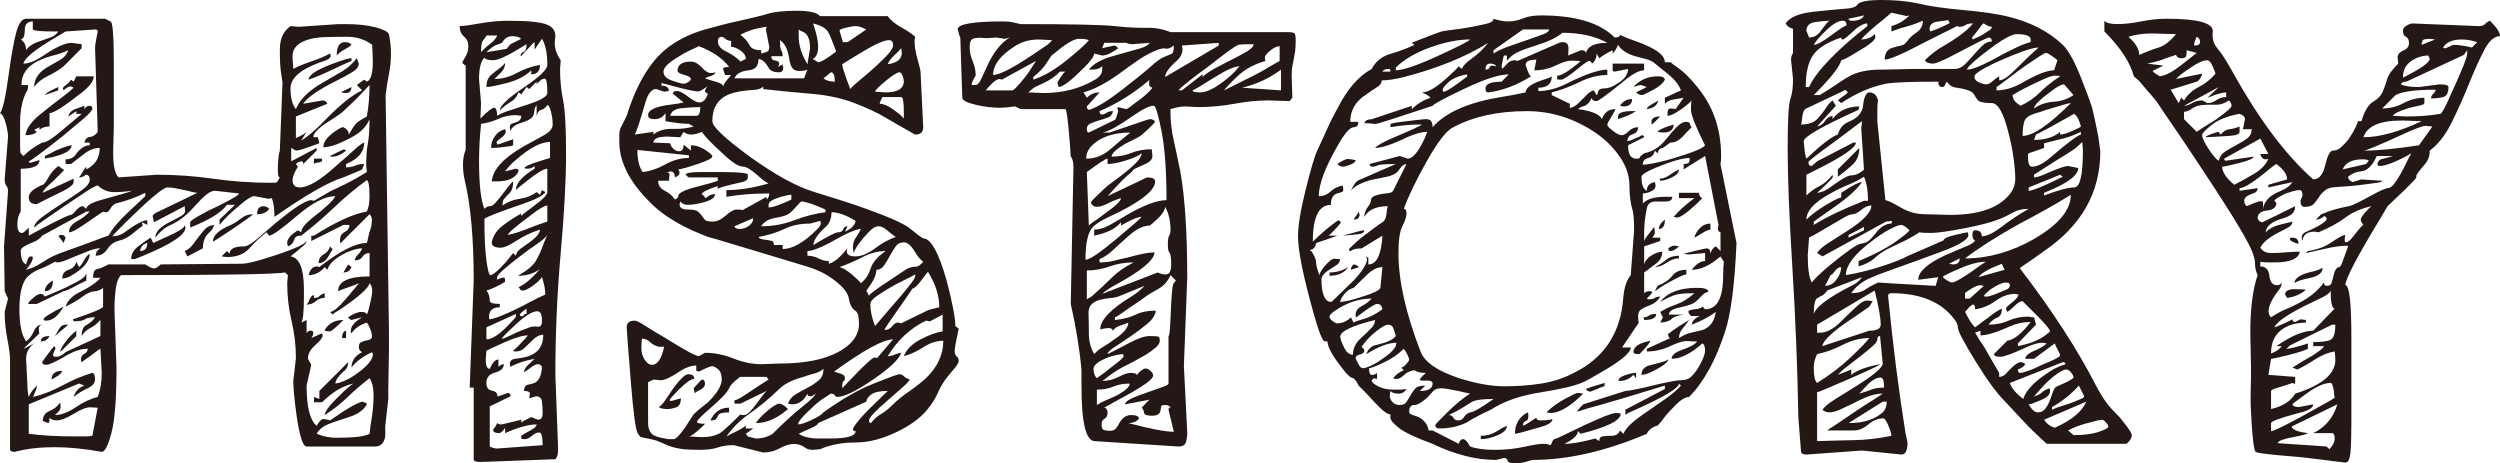
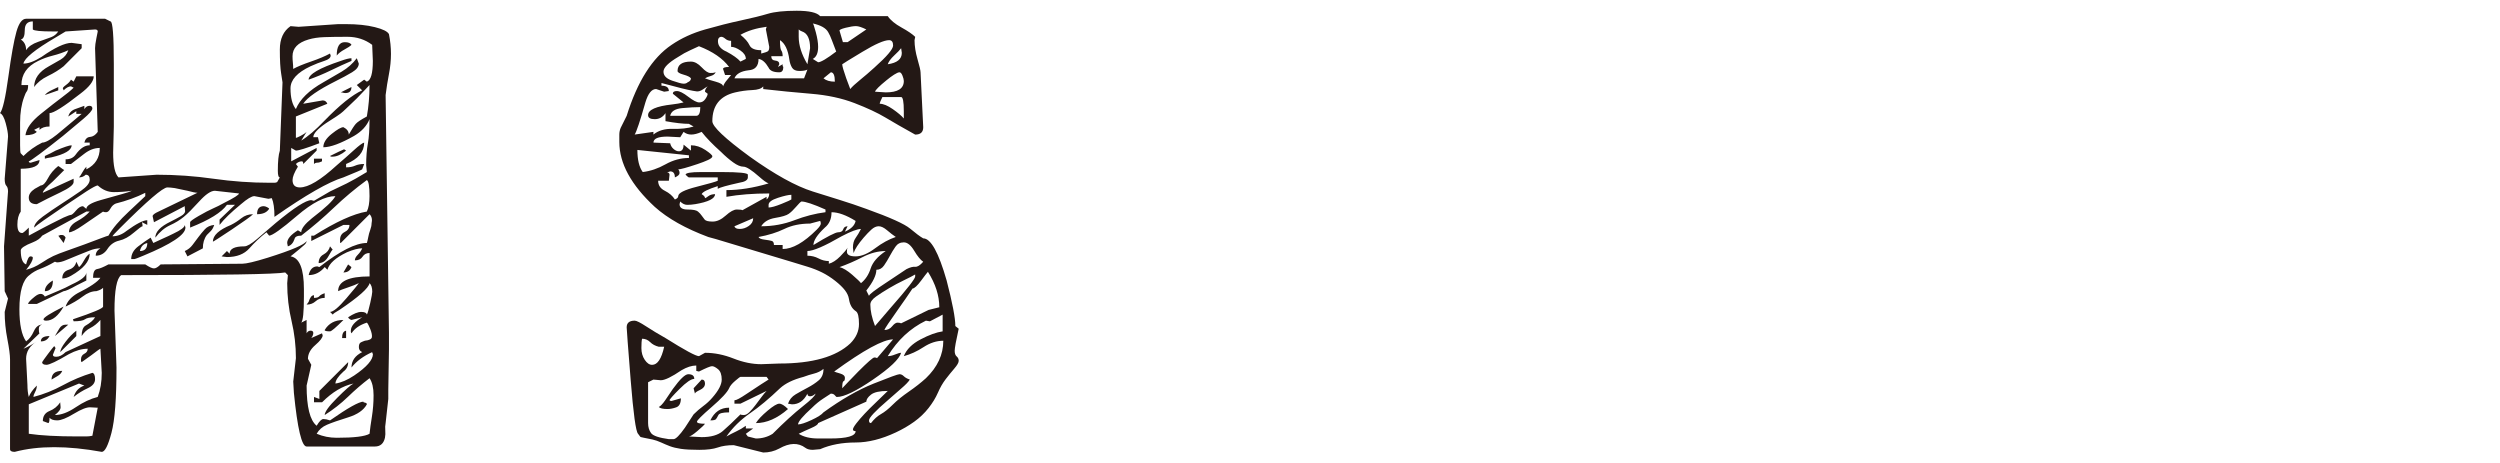
<svg xmlns="http://www.w3.org/2000/svg" id="_レイヤー_2" data-name="レイヤー 2" viewBox="0 0 262.002 48.549">
  <defs>
    <style>
      .cls-1 {
        fill: #231815;
      }
    </style>
  </defs>
  <g id="_レイアウト" data-name="レイアウト">
    <g>
      <path class="cls-1" d="M10.664,47.355c-3.602-.654-6.642-.654-9.121,0-.328,0-.491-.094-.491-.28v-9.401c0-.467-.095-1.18-.281-2.139-.188-.959-.281-1.906-.281-2.842l.351-1.403-.351-.772-.07-4.699.421-5.754c0-.28-.059-.479-.175-.596-.117-.117-.175-.361-.175-.736l.351-4.42c0-.327-.082-.795-.245-1.404-.165-.607-.363-.957-.597-1.052.281-.327.572-1.602.877-3.823.304-2.221.584-3.789.842-4.701.257-.912.597-1.367,1.018-1.367h8.278l.562.279c.233,0,.351,1.498.351,4.49v6.525l-.07,2.736c0,1.356.186,2.222.561,2.596l3.999-.281c2.01,0,3.999.141,5.963.422,1.964.279,3.929.42,5.893.42h.491c.093,0,.187-.022.281-.07l.281-.49c-.141,0-.21-.234-.21-.701,0-.982.07-1.685.21-2.105l.28-7.156c0-.046-.047-.351-.14-.912-.094-.561-.14-1.402-.14-2.525s.374-1.94,1.122-2.455l.842.07,4.139-.281h.842c1.168,0,2.175.105,3.017.316.842.21,1.333.455,1.474.736.14.701.21,1.393.21,2.069,0,.679-.07,1.38-.21,2.104-.141.727-.258,1.463-.351,2.21l.351,24.906v1.754l-.07,4.21v.981l-.281,2.526c-.047.234-.059.49-.035.771.023.28.011.538-.035.771-.141.608-.491.912-1.053.912h-7.156c-.515,0-.959-1.87-1.333-5.613-.047-.701-.07-1.098-.07-1.191l.281-2.456c0-1.31-.152-2.606-.456-3.894-.305-1.286-.456-2.607-.456-3.965l.07-.842-.281-.28c-.936.188-6.665.28-17.188.28-.468.328-.702,1.568-.702,3.719l.21,5.963c0,3.229-.175,5.508-.526,6.841-.351,1.333-.69,1.999-1.017,1.999ZM2.315,24.414c.046.048.281-.14.702-.561v.842c1.028-.562,1.824-.982,2.385-1.264l1.263-.631c.421-.186.678-.28.772-.28.093,0,.269-.151.526-.456.257-.304.502-.456.737-.456l.351.28c0-.326.491-.631,1.474-.912.982-.28,1.729-.49,2.245-.631.514-.141.865-.257,1.053-.352-.656.095-1.287.141-1.895.141-.608,0-1.169-.233-1.684-.701-.14,0-.538.211-1.193.631l-2.104,1.403c-2.012,1.357-3.134,2.151-3.368,2.386,0-.326.304-.713.912-1.158.607-.443,1.274-.899,2-1.367.725-.467,1.391-.912,2-1.334.607-.42.912-.807.912-1.157s-.141-.526-.421-.526c-.188.188-.421.281-.702.281.093-.094.21-.27.351-.526.141-.257.281-.456.421-.597v.281c.935-.467,1.403-1.217,1.403-2.246-.561,0-1.112.211-1.649.632-.538.421-.994.772-1.368,1.053h-.562v-.491c.467,0,.818-.164,1.052-.491.467-.654.958-.981,1.474-.981v-.281h-.562c.093-.374.292-.572.597-.596.303-.023.572-.199.807-.527l-.281-8.77c0-.233.046-.584.141-1.053l.14-.701c0-.141-.094-.21-.281-.21l-3.087.21-1.052.632c-2.152,1.263-3.274,2.175-3.368,2.735.514,0,1.146-.232,1.895-.701,1.403-.982,2.455-1.473,3.157-1.473l1.053.141v.42l-1.895,1.895c-.468.375-1.017.714-1.648,1.018-.632.305-1.112.69-1.438,1.157,0-.888.514-1.613,1.543-2.175.421-.233.83-.467,1.228-.701.396-.234.667-.562.807-.982-.515.234-1.052.421-1.614.561-.561.141-1.076.328-1.543.562-1.169.561-1.754,1.402-1.754,2.525h.702c0,.327-.047.55-.14.666-.095.117-.188.316-.281.596-.281.75-.421,1.639-.421,2.666v2.387c0,.515.023.795.07.842l.281.28c.562-.562,1.216-1.028,1.964-1.403.327,0,.842-.281,1.543-.842l1.684-1.403c.374-.327.677-.585.912-.771h-.562v-.28l-.842.561c.093-.373.327-.631.702-.771.374-.141.702-.257.982-.352v.352c.141-.233.316-.352.526-.352s.315.095.315.281c0,.188-.315.551-.947,1.088s-1.345,1.135-2.14,1.789c-2.059,1.637-3.251,2.525-3.578,2.666,0,.094.07.14.21.14l.912-.28c0,.608-.656.912-1.965.912v4.49c-.234.327-.351.783-.351,1.367,0,.586.164.877.491.877ZM38.727,22.45l-3.017,3.017c-.047,0-.07-.023-.07-.07v-.28c0-.374.163-.643.491-.808.327-.162.491-.408.491-.736h-.632l-3.367,1.684v-.561h.28c2.291-1.449,4.14-2.291,5.542-2.525.187-.374.281-.912.281-1.614,0-1.028-.094-1.589-.281-1.684-1.217.89-2.362,1.849-3.438,2.876-1.077,1.029-2.222,2.012-3.438,2.947-.421,0-.655.117-.701.351-.141.421-.375.679-.702.772l-.07-.352c0-.421.374-.865,1.123-1.333l.351.21c0-.373.374-.864,1.123-1.473,1.403-1.075,2.221-1.848,2.456-2.315-1.076,0-2.42.69-4.034,2.069-1.613,1.381-2.584,2.07-2.911,2.07l-.281-.352c-.656.516-1.252,1.077-1.789,1.685-.538.608-1.322.912-2.35.912-.047,0-.141-.011-.281-.035-.14-.022-.235-.035-.281-.035l.562-.562.28.281c0-.515.514-.771,1.543-.771.281,0,.725-.258,1.333-.772.607-.515,1.263-1.075,1.964-1.684,1.917-1.59,3.157-2.386,3.719-2.386l.28.07c.562-.326,1.123-.654,1.684-.982l1.754-.842c.561-.28,1.263-.678,2.104-1.192l-.07-.702c0-.887.058-1.648.175-2.279.116-.632.175-1.484.175-2.561-.281.701-.819,1.287-1.614,1.754-1.403.795-2.479,1.192-3.227,1.192,0-.468.292-.935.877-1.403.584-.467.993-.701,1.228-.701.374.188.562.445.562.771.327-.562.572-.936.737-1.123.163-.186.549-.443,1.157-.771.187-1.028.281-2.127.281-3.297-.094.094-.27.28-.526.561-.257.281-.526.562-.807.842-.281.281-.561.551-.842.807-.281.258-.48.445-.596.562-.118.117-.351.292-.702.525-.351.234-.714.469-1.087.701-.889.609-1.333,1.1-1.333,1.474h.491l.141.632c-1.357.516-2.175.771-2.456.771l-.491-.281v1.404l2.666-1.404v.281l-1.403,1.403c0-.187-.047-.28-.14-.28-.234,0-.445.094-.631.28l.21.28c-.375.608-.561,1.076-.561,1.403,0,.515.256.772.771.772.888,0,2.175-.772,3.859-2.316.654-.561,1.25-1.087,1.789-1.578.538-.491.9-.76,1.088-.807,0,.982-.632,1.73-1.895,2.245v.351c.374,0,.689-.059.947-.176.256-.115.572-.175.947-.175l-.21.562c-.047.047-.702.327-1.965.842-1.543.468-3.953,1.848-7.226,4.139,0-.888-.094-1.543-.281-1.964l-.351.069-1.473-.28c-.281,0-.749.28-1.403.843-1.029.842-1.778,1.566-2.245,2.174v-.561l1.614-1.544h-.842c-.562.796-1.848,1.591-3.859,2.386v-.562c0-.093.304-.315.912-.667.607-.35,1.099-.607,1.473-.771.374-.163.772-.361,1.193-.596,1.028-.515,1.543-.842,1.543-.982l-2.526-.281c-.421,0-.971.375-1.648,1.123-.679.748-1.217,1.287-1.614,1.613-.398.328-.877.621-1.438.877-.562.258-1.077.691-1.543,1.299,0-.607.537-1.169,1.613-1.685.374-.187.725-.374,1.053-.562.327-.186.479-.373.456-.561-.024-.187-.035-.304-.035-.352v-.14l-3.228,1.684-.14-.632c0-.14.21-.303.631-.49l4.069-1.965c-.188,0-.539-.07-1.053-.211l-1.333-.28c-.328-.046-.585-.069-.771-.069-.468,0-2.129,1.427-4.981,4.279-.515.515-.771.795-.771.842.514,0,1.005-.187,1.473-.562,1.028-.747,1.754-1.122,2.175-1.122v.49l-.561-.28c.046.14.07.28.07.421-.094,0-.398.223-.912.666-.515.445-1.029.727-1.543.842-.515.118-.924.41-1.228.877-.305.469-.713.702-1.228.702,0-.327.163-.584.491-.771-.375,0-.761.082-1.158.245-.398.164-.807.328-1.228.491-.421.165-.819.328-1.192.491-.375.164-.702.246-.982.246l-.21-.07c-.561.328-1.064.573-1.508.736-.445.164-.831.386-1.158.666-.702.516-1.052,1.709-1.052,3.578,0,1.591.233,2.713.702,3.368.327-.233.596-.585.807-1.053.21-.467.502-.701.877-.701-.234.047-.351.199-.351.456,0,.258.023.41.07.455l-1.684,1.614c.467-.187.935-.444,1.403-.771-.749.468-1.123,1.076-1.123,1.823l.14,2.736c0,.469.046.89.141,1.264.14-.374.421-.771.842-1.193,0,.234-.059.457-.175.667-.118.21-.176.386-.176.526,1.076-.281,2.105-.689,3.087-1.229.982-.537,2.011-.97,3.087-1.297.187.047.281.27.281.666,0,.398-.257.713-.771.947-.515.234-1.006.538-1.474.912.187-.607.562-1.006,1.123-1.193l-.561-.21-5.262,2.175v3.087c1.263.188,2.969.28,5.121.28h.912c.187,0,.397-.023.631-.07l.562-2.946h-.14c-.047,0-.258-.011-.632-.035-.375-.022-.947.2-1.719.667-.771.468-1.357.701-1.754.701-.398,0-.667-.094-.807-.281,0,.375-.047.562-.141.562l-.561-.211c0-.514.233-.865.702-1.053.467-.186.842-.49,1.123-.912v.07c0,.047.011.188.035.421.023.235-.176.516-.597.843.655,0,1.379-.27,2.175-.808.795-.537,1.567-.899,2.315-1.087.281-.748.421-1.59.421-2.525l-.14-2.526c-.047,0-.375.235-.982.702l-.982.701c-.047-.047-.07-.094-.07-.141v-.141c0-.28.116-.479.351-.596.233-.116.351-.291.351-.526-.608,0-1.263.188-1.964.562-1.263.748-2.047,1.122-2.351,1.122-.305,0-.456-.093-.456-.28.046-.094.246-.374.597-.842.351-.467.572-.748.667-.842l.14.21-.281.702c0,.141.116.21.351.21.327,0,.654-.163.982-.491l3.648-1.684v-1.684c-.328.375-.679.655-1.053.842-.375.188-.678.469-.912.842,0-.514.116-.865.351-1.053.561-.326.912-.631,1.052-.912-.515,0-.866.07-1.052.211-.188.141-.585.211-1.193.211l-.07-.211c2.104-.701,3.157-1.146,3.157-1.333v-1.964c-.14.14-.375.258-.701.35-.468,0-.947.188-1.438.562s-1.087.725-1.789,1.052c.187-.562.607-1.028,1.263-1.403,1.309-.654,2.105-1.192,2.386-1.613h-.772c0-.562.141-.865.421-.912.281-.046.678-.211,1.193-.491h3.858c.421.28.725.421.912.421.187,0,.421-.141.702-.421l8.559-.07c.421,0,1.309-.21,2.666-.632,2.526-.794,3.882-1.379,4.069-1.754,0,.141-.083.281-.246.422-.165.141-.34.293-.526.455-.188.165-.375.316-.561.457-.188.141-.305.234-.351.28.935.14,1.403,1.287,1.403,3.438v.772c0,1.637-.094,2.549-.281,2.735l.562-.28v1.402c.093-.186.233-.279.421-.279.187,0,.281.082.281.245,0,.164-.07.34-.21.526l1.123-.492.07.211c0,.234-.257.574-.771,1.018-.515.445-.772.924-.772,1.438l.351.632-.491,2.175c0,2.245.351,3.648,1.052,4.21.281-.468.514-.702.702-.702.187,0,.421.047.702.141,1.87-1.309,3.04-1.965,3.508-1.965-.047.048,0,.082.14.105.141.024.21.082.21.176-.328.608-.982,1.064-1.964,1.368-.982.305-1.719.562-2.21.771s-.854.526-1.087.947c.654.28,1.356.421,2.105.421,1.824,0,2.969-.141,3.438-.421.046-.468.128-1.063.246-1.789.116-.725.175-1.474.175-2.245s-.14-1.368-.421-1.789c-.796.608-1.556,1.263-2.28,1.965-.726.701-1.532,1.332-2.42,1.895,0-.327.432-.924,1.298-1.789.865-.865,1.438-1.369,1.719-1.509-1.123.234-2.222.889-3.297,1.964h-.842v-.561l.562.21v-.842l3.017-3.017c0,.421-.165.748-.491.982-.561.515-.842.936-.842,1.263.607-.093,1.263-.374,1.964-.843,1.309-.887,1.964-1.636,1.964-2.244l-.07-.141v-.07c-.937.422-1.661.959-2.175,1.613,0-.701.374-1.238,1.123-1.613-.235-.093-.351-.269-.351-.525s.07-.422.21-.492c.141-.07.281-.128.421-.175.467-.046.713-.175.737-.386.023-.211-.035-.491-.175-.842-.141-.352-.258-.572-.351-.667-.749.235-1.287.608-1.613,1.122l-.07-.14v-.14c0-.468.397-.936,1.193-1.404l-1.123.281c-.047,0-.118-.035-.21-.105-.095-.07-.141-.128-.141-.176.562-.373,1.018-.561,1.368-.561s.549.094.596.28c.093-.187.21-.597.351-1.228.14-.631.21-1.018.21-1.158,0-.42-.094-.725-.281-.912-.094.516-1.146,1.451-3.157,2.807-.421.234-.655.398-.702.491l-.28-.28c.327,0,.9-.479,1.719-1.438.818-.958,1.251-1.484,1.298-1.579-.281.141-.667.293-1.158.457-.491.164-.831.293-1.017.385,0-1.027,1.098-1.543,3.297-1.543v-2.455c-.328,0-.573.129-.737.386-.164.257-.433.386-.807.386,0-.187.105-.386.316-.596.21-.211.361-.433.456-.667-.421,0-.959.14-1.614.421-1.17.561-1.848,1.17-2.035,1.824l-.281-.281c-.468.562-1.029.842-1.684.842.14-.607.444-.912.912-.912l.21.07c2.151-1.684,3.812-2.525,4.981-2.525.046-.141.093-.338.141-.596.046-.257.116-.515.21-.772.093-.257.14-.479.14-.667.093-.42.023-.747-.21-.981ZM3.438,2.244c-.562,0-.842.305-.842.912,0,.609-.141.937-.421.982.374.234.562.609.562,1.123.233-.374.654-.666,1.263-.877.607-.211,1.063-.374,1.368-.491.304-.116.549-.315.737-.597h-.562c-1.263,0-1.964-.07-2.104-.21v-.843ZM2.736,27.712c.14-.562.292-.842.456-.842.163,0,.246.047.246.14,0,.281-.235.702-.702,1.264.561-.141,1.087-.374,1.579-.701s.912-.572,1.263-.737c.351-.163.83-.351,1.438-.562.607-.21,1.228-.432,1.859-.666s1.193-.444,1.684-.632c.491-.187.76-.28.807-.28.421-.748,1.133-1.59,2.14-2.525,1.005-.936,1.579-1.474,1.719-1.614v-.351c-.936.469-1.964.842-3.087,1.123-.234.094-.421.27-.561.525-.14.258-.293.387-.456.387-.165,0-.27-.023-.316-.07-.701.468-1.403.947-2.104,1.438-.702.491-1.193.736-1.473.736,0-.467.28-.852.842-1.156.561-.305,1.005-.643,1.333-1.018h-.351l-4.63,2.525c-.188.28-.515.516-.982.701-.842.328-1.263.609-1.263.842,0,.842.187,1.334.562,1.474ZM7.717,9.19l-.28-.14c-.235,0-.491.14-.772.42,0-.046-.024-.105-.07-.176-.047-.069.058-.197.316-.385.256-.187.432-.374.526-.562l.28.21.281-.561h1.824c0,.515-.468,1.122-1.403,1.824-1.731,1.356-2.806,2.034-3.227,2.034v1.403c-.468,0-.819.117-1.052.351v-.28l-.562.28.281.21c-.235.234-.631.352-1.193.352.093-.701.62-1.438,1.579-2.211.958-.771,1.707-1.355,2.245-1.754.537-.396.947-.736,1.228-1.017ZM2.947,31.852c0-.141.233-.396.702-.771.467-.375.818-.375,1.052,0,.421-.188.888-.387,1.403-.597.514-.21.982-.433,1.403-.667,1.028-.467,1.543-.888,1.543-1.263v.842c-.375.188-.702.351-.982.491-.749.421-1.217.631-1.403.631l-2.806,1.334h-.912ZM3.017,20.696c0-.327.21-.632.631-.912l.631-.351c.233,0,.479-.246.737-.736.256-.492.619-.924,1.087-1.299.093.047.198.117.315.211.116.094.222.164.316.211-.562.561-.959.959-1.193,1.191-.702.609-1.052,1.007-1.052,1.193l3.227-1.473v.35c0,.281-.468.645-1.403,1.088-.937.445-1.754.854-2.456,1.229-.562,0-.842-.234-.842-.702ZM5.192,35.219c-.188.375-.491.562-.912.562,0-.374.304-.562.912-.562ZM6.665,32.132c-.561.982-1.169,1.474-1.824,1.474-.188,0-.28-.047-.28-.141,0-.187.701-.631,2.104-1.333ZM6.104,9.471l-1.403.491c.14-.187.386-.361.737-.526.351-.163.572-.268.667-.315v.351ZM7.507,15.225c0,.515-.702.936-2.104,1.262-.328.047-.562.095-.702.141v-.28c.421-.187.795-.374,1.123-.562.888-.373,1.449-.561,1.684-.561ZM5.542,29.396c0,.749-.281,1.122-.842,1.122,0-.42.281-.794.842-1.122ZM5.402,39.779c0-.607.374-.912,1.123-.912-.094.234-.27.421-.526.561-.257.141-.456.258-.596.352ZM7.156,34.026l-1.403,1.192c.141-.233.292-.491.456-.771.164-.281.386-.421.667-.421h.281ZM6.174,24.695c.046,0,.07-.012.07-.035s.081-.035.246-.035c.163,0,.292.094.386.281l-.21.561-.561-.771h.07ZM7.998,35.219l-1.684,1.684c0-.233.186-.596.561-1.088.374-.49.748-.877,1.123-1.156v.561ZM8.279,27.992c.14-.093.315-.326.526-.701.21-.374.409-.607.597-.701,0,.795-.656,1.567-1.964,2.314-.328.188-.632.281-.912.281,0-.467.221-.771.667-.912.444-.141.712-.422.807-.842l.281.561ZM19.364,23.572l.07.281c0,.748-1.473,1.73-4.42,2.946-.561.235-.866.351-.912.351h-.351c0-.514.246-.958.737-1.332.491-.375.923-.678,1.298-.912l.281.561c.28-.141.607-.291.982-.456.374-.163.748-.339,1.123-.526.795-.373,1.193-.678,1.193-.912ZM15.435,25.467c-.421.094-.678.375-.771.842.514,0,.771-.28.771-.842ZM21.258,26.028l-1.614.842-.28-.562c.327-.141.596-.351.807-.631.21-.281.421-.562.631-.842.21-.281.432-.55.667-.807.233-.258.562-.41.982-.457-.094.281-.21.492-.351.632-.14.14-.28.28-.421.421-.281.375-.421.842-.421,1.403ZM22.31,25.326c0-.654.631-1.238,1.895-1.754.374-.186.736-.42,1.087-.701.351-.281.76-.421,1.228-.421-.234.234-.982.771-2.245,1.614-1.263.842-1.918,1.262-1.964,1.262ZM26.94,22.45c0-.562.234-.842.702-.842.093,0,.21.035.351.104.14.07.21.13.21.176-.235.375-.656.562-1.263.562ZM31.781,10.874l2.035-.351c.233,0,.397.117.491.351l-3.297,1.333v2.245c.046,0,.21-.07.491-.21.28-.141.491-.281.631-.422l-.562.912c.702-.42,1.52-1.122,2.456-2.104,1.59-1.636,2.899-2.688,3.929-3.157l-.562-.561.772-.562.28.21c.421-.141.631-.865.631-2.174l-.07-1.685c-.749-.562-1.614-.842-2.596-.842-.982,0-1.789.013-2.42.035-.631.024-1.182.104-1.648.245-1.123.328-1.684.912-1.684,1.754,0,.234.011.457.035.667.023.21.035.433.035.667.421-.234,1.041-.492,1.859-.772.818-.28,1.484-.562,2-.842l.07.21c0,.235-.222.422-.667.562-.445.14-.924.327-1.438.561-1.403.656-2.105,1.428-2.105,2.315,0,.981.187,1.708.562,2.175.421-1.028,1.379-1.965,2.876-2.807.654-.373,1.298-.748,1.929-1.122s1.158-.843,1.579-1.403l.21.561c0,.328-.234.632-.702.912-.468.281-1.029.586-1.684.912-1.871.937-3.017,1.731-3.438,2.386ZM32.343,31.641c.14-.467.327-.701.561-.701v.28c.281,0,.467-.058.562-.175.093-.117.281-.222.561-.316v.491c-.375,0-.69.117-.947.351-.258.234-.574.352-.947.352l.21-.281ZM36.833,6.385c-.656.279-1.368.607-2.14.981-.771.375-1.555.702-2.35.982,0-.562,1.123-1.216,3.368-1.964.514-.188.888-.281,1.123-.281v.281ZM33.746,16.627v.281c-.188.094-.351.14-.491.14-.141,0-.258.048-.351.141v-.562h.842ZM34.588,25.818l.28.35c-.047,0-.199.235-.456.702-.258.468-.597.702-1.018.702,0-.422.175-.725.526-.912.351-.188.572-.468.667-.842ZM35.991,33.535c-.796.796-1.263,1.192-1.403,1.192-.375,0-.562-.046-.562-.14.421-.702,1.076-1.053,1.964-1.053ZM34.588,16.347c.748-.374,1.239-.607,1.473-.702l.21.141c-.515.421-.982.631-1.403.631h-.14c-.047,0-.094-.022-.14-.069ZM35.29,5.822c0-.935.28-1.402.842-1.402.374,0,.607.094.702.28-.141.141-.386.305-.737.491-.351.188-.621.398-.807.631ZM36.833,9.12c0,.421-.21.632-.632.632-.094,0-.175-.012-.245-.035-.07-.023-.153-.035-.246-.035l1.123-.562ZM36.271,35.43h-.421c0-.467.14-.725.421-.771v.771ZM36.833,27.992c-.141.375-.421.562-.842.562l.491-.842.351.28Z" />
-       <path class="cls-1" d="M50.275,48.408c-.421,0-.631-.094-.631-.28v-7.507h-.421l.421-11.226c0-4.35-.305-7.81-.912-10.384-.14-.561-.21-1.145-.21-1.754,0-.606.093-1.122.281-1.543V6.875c-.047,0-.165-.093-.351-.28,0-.093.105-.304.315-.632.21-.326.316-.701.316-1.122s-.152-.76-.456-1.018c-.305-.257-.456-.619-.456-1.087.374,0,1.075-.094,2.104-.281,1.028-.186,2.046-.28,3.052-.28,1.005,0,1.847.034,2.525.104.678.07,1.181.176,1.508.316.562.234.842.631.842,1.192l-.07.702c0,.607.21,1.217.631,1.824l-.07.912c0,1.122.105,2.209.316,3.262s.315,2.936.315,5.647c0,2.714-.187,6.175-.561,10.384-.375,4.209-.561,8.466-.561,12.769l.28,7.507v.421c0,.421-.094.725-.28.912l-7.647.28h-.281ZM50.345,12.418c.748-.748,1.228-1.123,1.438-1.123s.315.281.315.842c.281-.186.712-.373,1.298-.561.584-.188,1.158-.374,1.719-.562,1.497-.468,2.245-.888,2.245-1.263,0-1.028-.094-1.531-.28-1.509-.188.024-.328.083-.421.175-.094.095-.175.165-.245.211-.07.047-.129.117-.176.211v-.281l-.771.771-.281-.21-.561.772-.281-.211c-.188.468-.468.807-.842,1.018-.375.21-.749.503-1.123.877,0-.467.83-1.264,2.491-2.386,1.66-1.122,2.49-1.917,2.49-2.386,0-1.215-.188-2.127-.561-2.736l-.772,1.123v-.771c-.094.047-.21.152-.351.315-.14.165-.292.327-.456.491-.165.164-.305.315-.421.456-.117.14-.2.21-.246.21,0-.232.105-.385.316-.455s.315-.34.315-.807c-1.778,1.121-2.936,1.684-3.473,1.684-.538,0-.854-.094-.947-.281-.375.375-.561,1.123-.561,2.245l.21,2.526c0,.188-.012.467-.035.842-.024.375-.035.631-.035.771ZM54.625,12.137l-.562-.07c-.655,0-1.263.13-1.824.387-.561.258-1.169.433-1.824.525-.141,1.403-.21,2.69-.21,3.859,0,2.479.186,4.163.561,5.051.187-.186.374-.28.562-.28.186,0,.386-.116.596-.351s.432-.502.667-.807c.233-.305.456-.597.667-.877.21-.281.386-.467.526-.562,0,.562-.129.973-.386,1.229-.257.258-.445.456-.561.596-.117.141-.175.375-.175.702.514-.374,1.11-.607,1.789-.702.678-.093,1.274-.326,1.789-.701l.351.281.21-.492.351.211c-.234.375-1.052.796-2.456,1.264-2.573.889-3.883,1.402-3.929,1.543,0,1.871.07,3.321.21,4.35.141,1.029.281,1.543.421,1.543.187,0,.514-.232.982-.701.467-.467.795-.83.982-1.088.187-.256.327-.432.421-.525l.28.28c.046-.28.21-.526.491-.736s.561-.409.842-.597c.795-.561,1.193-1.028,1.193-1.402-.889.279-1.708.666-2.456,1.156-.749.492-1.31.737-1.684.737-.608,0-.912-.187-.912-.562.14-.701.537-1.298,1.192-1.789.655-.49,1.286-.9,1.895-1.228v.28c.093-.14.292-.315.596-.525.304-.211.596-.432.877-.667.842-.606,1.263-1.052,1.263-1.333v-2.455c-.328,0-.959.363-1.894,1.088-.936.725-1.403,1.111-1.403,1.156,0-.701.655-1.449,1.964-2.244v-.281c-.234.188-.468.281-.701.281-.235,0-.351-.023-.351-.07,0-.141.432-.352,1.298-.631.865-.281,1.321-.422,1.368-.422v-1.684c-.936,0-2.104.608-3.508,1.824-.468.375-.866.796-1.193,1.263l1.123-.28c.187,0,.281.094.281.28-.328.702-1.1,1.052-2.315,1.052h-.491c.093-1.215,1.192-2.431,3.297-3.647.748-.421,1.449-.807,2.104-1.157.655-.352.982-.736.982-1.158,0-.421-.059-.865-.175-1.333-.118-.467-.246-.701-.386-.701-.188.28-.398.444-.631.491-.234.047-.398.258-.491.631v-1.122c-.14.14-.222.362-.245.667-.024.305-.129.537-.316.701-.188.164-.573.34-1.158.525-.585.188-.924.469-1.017.842l-.07-.35c0-.234.058-.375.175-.422.116-.046.246-.093.386-.141.421-.092.631-.326.631-.701ZM50.977,3.719c-.094.188-.175.314-.246.385-.07.07-.129.152-.175.246-.094.188-.14.561-.14,1.123.233-.281.549-.572.947-.877.397-.305.643-.598.737-.877h-1.123ZM52.239,41.533l.982-.352c.187,0,.281.117.281.352l-2.175,1.053v4.209c.28.141.537.211.771.211l4.771-.352c0-.888-.118-1.333-.351-1.333-.234,0-.491.118-.771.351-.281.234-.526.352-.737.352s-.34-.023-.386-.07v-.281c.28-.186.619-.385,1.017-.596.397-.211.596-.409.596-.597-.842,0-1.941.305-3.297.912v-.562c-.14.234-.328.422-.561.562-.468,0-.702-.116-.702-.351.046-.094.116-.187.21-.281.14-.232.21-.396.21-.49,0,.141.164.21.491.21l2.035-.491v.281c.046-.047.396-.234,1.052-.562l.702.28c.327,0,.491-.221.491-.666,0-.444-.024-.854-.07-1.229-.047-.373-.258-.561-.631-.561l-.702.211.07-.492c0-.186-.21-.28-.632-.28.046-.374.164-.585.351-.632.186-.045.374-.093.561-.14.607-.141.935-.725.982-1.754-.094-.187-.235-.28-.421-.28-.188,0-.433.117-.737.35-.305.235-.55.398-.737.492.046-.281.187-.527.421-.737.233-.21.467-.432.701-.667-1.029.188-1.871.469-2.525.843l-.07-.28c0-.327.187-.515.562-.562.374-.045.771-.115,1.192-.21,1.168-.327,1.754-1.099,1.754-2.315-.375,0-.761.199-1.158.597-.397.397-.701.69-.912.877-.21.188-.48.28-.807.28h-.14c-.047,0-.094-.022-.14-.07.421-.373.724-.677.912-.912.374-.373.584-.606.632-.701-.562,0-1.416.258-2.561.771-1.146.516-1.743.797-1.789.842l-.07.912c0,.656.14.982.421.982.28-.654.584-.982.912-.982v.772c.187-.187.374-.28.562-.28,0,.42-.305.713-.912.877-.608.164-.912.525-.912,1.087,0,.468.187.737.562.807.374.07.561.223.561.456,0,.094.046.141.14.141ZM54.625,4.068c-.235-.186-.539-.28-.912-.28-.468,0-.819.21-1.052.632-.094.094-.235.164-.421.211-.375.094-.795.374-1.263.842l2.105-.352.421-.49,1.123-.562ZM52.941,6.595c0,.374-.14.701-.421.981l-.702.702c.795,0,1.579-.21,2.351-.632.771-.42,1.579-.701,2.42-.842,0,.656-.305.982-.912.982v-.421c-.608.608-1.462,1.052-2.561,1.333-1.1.281-1.813.421-2.14.421,0-.562.164-.981.491-1.263.327-.281.607-.502.842-.666.233-.164.444-.362.631-.597ZM51.328,31.5c0,.234.351.352,1.052.352v.351c-.749,0-1.123.327-1.123.981v.141c0,.047.023.095.07.141.748-.094,2.431-.842,5.051-2.245l.771-.351c0-.514-.117-1.123-.351-1.824-.188.281-.515.586-.982.912-.468.328-.796.491-.982.491-.188,0-.293-.035-.316-.105-.024-.069-.082-.151-.175-.245.654-.281,1.403-.912,2.245-1.895-.656.468-1.427.701-2.315.701.982-.561,1.614-1.087,1.895-1.578.28-.491.491-.936.631-1.333.14-.397.327-.853.561-1.368-.14.234-.503.551-1.087.947-.585.398-1.182.831-1.789,1.298-1.59,1.217-2.385,1.941-2.385,2.175v.281c.046-.047.175-.105.386-.176s.339-.082.386-.035c.046.047.07.188.07.421-.796.468-1.45.771-1.964.912.233.28.351.632.351,1.052ZM50.977,35.57c.654,0,1.566-.655,2.736-1.965.233-.234.351-.374.351-.422v-.279l-3.087,1.402v1.264ZM52.169,15.154l1.614-.562v.562c0,.094-.129.152-.386.175-.257.024-.538.06-.842.105-.305.047-.667.069-1.087.069,0-.467.14-.887.421-1.262s.631-.607,1.052-.702l.07.21c0,.235-.165.469-.491.702-.328.235-.491.397-.491.491l.141.211ZM56.8,33.605c0-.654-.165-.982-.491-.982-.515,0-1.263.456-2.245,1.368-.982.912-1.473,1.415-1.473,1.509.14,0,.444-.117.912-.352.467-.233.853-.408,1.158-.525.303-.117.584-.223.842-.316.256-.094.537-.116.842-.07.304.047.456-.163.456-.631ZM57.361,21.538c-.28,0-.842.327-1.684.982-1.638,1.217-2.456,1.918-2.456,2.104.654-.141,1.356-.361,2.105-.666.748-.305,1.426-.55,2.034-.737v-1.684ZM55.186,32.342c-.468.328-.702.539-.702.632,0,.095.023.141.07.141.046,0,.105.012.175.034.07.025.116-.01.141-.104.023-.093.128-.14.315-.14v-.562Z" />
      <path class="cls-1" d="M100.473,34.447c-.281,1.263-.421,2.034-.421,2.314,0,.281.07.48.211.597.14.118.21.271.21.456,0,.188-.153.456-.456.807-.305.352-.608.727-.912,1.123-.305.398-.573.865-.807,1.402-.234.539-.561,1.077-.982,1.614-.421.538-.924,1.017-1.508,1.438-.585.421-1.228.795-1.93,1.122-1.497.702-2.9,1.053-4.209,1.053-1.403,0-2.643.233-3.718.701l-.771.07c-.328,0-.585-.07-.772-.21-.749-.562-1.661-.537-2.736.07-.516.28-1.077.42-1.684.42l-3.087-.771c-.655,0-1.217.081-1.684.246-.468.163-1.112.245-1.929.245-.819,0-1.462-.035-1.93-.104-.468-.07-.854-.165-1.157-.281-.305-.117-.608-.246-.912-.386-.305-.141-.608-.245-.912-.315-.305-.07-.596-.129-.877-.176-.281-.046-.421-.094-.421-.141l-.21-.28c-.235-.233-.491-2.104-.772-5.612s-.421-5.355-.421-5.543c0-.467.281-.701.842-.701.187,0,.584.199,1.193.596.607.398,1.286.807,2.035,1.229,2.01,1.262,3.18,1.895,3.508,1.895l.631-.352c.982,0,1.975.199,2.981.596,1.005.398,1.976.598,2.912.598l1.895-.07c3.46,0,5.939-.702,7.437-2.105.607-.607.912-1.285.912-2.034,0-.747-.105-1.192-.316-1.333s-.375-.316-.491-.526c-.118-.21-.2-.467-.246-.771-.047-.304-.188-.607-.421-.912-.235-.304-.574-.632-1.018-.982-.445-.351-.901-.642-1.368-.877-.468-.233-.971-.432-1.508-.597-.538-.163-1.111-.338-1.719-.525l-7.928-2.386-.772-.21c-2.385-.889-4.256-1.941-5.612-3.158-2.48-2.291-3.718-4.56-3.718-6.805v-.771c0-.234.046-.467.14-.701l.631-1.264c1.123-3.601,2.689-6.079,4.701-7.437,1.028-.702,2.198-1.239,3.508-1.613,1.309-.374,2.561-.69,3.753-.947,1.192-.257,2.14-.491,2.841-.702.702-.21,1.707-.315,3.017-.315,1.309,0,2.128.188,2.456.562h7.086c.281.421.76.818,1.438,1.192.677.375,1.157.702,1.438.982l-.07.351c0,.608.105,1.275.315,2,.21.726.316,1.182.316,1.367l.28,5.754c0,.515-.28.771-.842.771-1.263-.701-2.304-1.298-3.122-1.789-.819-.491-1.894-.993-3.227-1.508s-2.854-.843-4.56-.982c-1.708-.141-3.38-.305-5.017-.492v-.279c-.188.234-.573.362-1.158.385-.585.024-1.182.105-1.789.246-1.591.375-2.386,1.38-2.386,3.017,0,.562,1.309,1.802,3.929,3.718,2.619,1.871,4.816,3.088,6.595,3.648.888.281,1.824.574,2.806.877.982.305,1.917.621,2.806.947,2.479.889,4.01,1.578,4.596,2.07.584.49,1.04.83,1.368,1.017.795,0,1.614,1.474,2.456,4.42.607,2.339.912,3.929.912,4.771l.351.281ZM72.2,12.979c-.608,0-1.428-.093-2.456-.28v-.842c-.281.421-.656.632-1.123.632-.468,0-.702-.141-.702-.422,0-.561.842-.935,2.525-1.122.421-.046.818-.116,1.193-.21l-1.123-.912c0-.188.14-.281.421-.281s.678.199,1.193.597c.514.397.9.597,1.158.597.256,0,.467-.117.631-.352.163-.233.246-.421.246-.561l-.281-.211c0-.187.093-.374.281-.561-.094.047-.258.152-.491.314-.235.165-.456.235-.667.211-.21-.023-.526-.081-.947-.176-.421-.093-.842-.197-1.263-.315-.421-.116-.912-.245-1.473-.386v.281c.514,0,.771.188.771.561l-.491.07-.842-.281c-.468,0-.842.469-1.123,1.404-.561,1.964-.936,3.086-1.123,3.367l1.964-.281v.281c.514-.421,1.193-.619,2.035-.597.842.024,1.566-.058,2.175-.245l-.491-.281ZM72.2,16.276l-5.402-.562c0,1.029.187,1.801.561,2.315.795-.093,1.59-.362,2.386-.807.794-.444,1.613-.667,2.456-.667v-.28ZM67.289,35.5c-.047.188-.07.515-.07.981,0,.468.116.877.351,1.228.234.352.491.526.772.526.561,0,.982-.632,1.263-1.894h-.561c-.375-.094-.679-.257-.912-.492-.235-.232-.515-.35-.842-.35ZM68.481,39.779l-.561.28v4.28c0,.42.105.771.315,1.052s.83.491,1.859.632h.491c.233,0,.631-.396,1.192-1.193l.912-1.402c.327-.327.667-.619,1.018-.877.351-.257.667-.55.947-.877.655-.748.982-1.379.982-1.895,0-.514-.129-.877-.386-1.088-.258-.211-.468-.315-.631-.315-.165,0-.621.188-1.368.562l-.281-.07v-.562c-.468,0-.982.165-1.543.491-1.029.701-1.754,1.053-2.175,1.053l-.772-.07ZM72.831,21.398c-.281.047-.55.069-.807.069-.257,0-.503-.116-.736-.351l-.07.281c0,.374.281.561.842.561.562,0,.923.07,1.087.211.164.141.292.28.386.42.093.141.199.281.316.422.116.141.397.21.842.21.444,0,.9-.21,1.368-.632.467-.42.853-.631,1.158-.631.304,0,.502.024.596.07l2.526-1.403v.28c.186-.14.28-.351.28-.631-1.684,0-3.181.117-4.49.351v-.702c1.356,0,2.829-.232,4.42-.701-.235-.093-.562-.326-.982-.701-.796-.701-1.345-1.053-1.648-1.053-.305,0-.667-.15-1.087-.455-.421-.305-.842-.667-1.263-1.088-.889-.795-1.567-1.496-2.035-2.105-.421.188-.784.281-1.087.281-.305,0-.573-.094-.807-.281l-.351.562-1.333-.069c-.982,0-1.474.21-1.474.631l1.754.07c.046.234.164.433.351.596.186.165.374.246.561.246.327,0,.491-.233.491-.701l.772.631v-.561c.514,0,1.017.164,1.508.49.491.328.736.551.736.666,0,.118-.152.246-.456.387-.305.141-.667.28-1.087.421-1.123.375-1.801.562-2.034.562.093.094.14.223.14.385,0,.165-.165.316-.491.457,0-.422-.165-.632-.491-.632l-.21.07h-.14c.187.047.281.14.281.28l-.07.632h-1.123c0,.468.233.819.702,1.052.467.234.818.539,1.052.912.233-.093.351-.21.351-.351,0-.327.642-.654,1.929-.981,1.286-.327,2.022-.537,2.21-.632v-.351h-3.017c-.047,0-.165-.094-.351-.281,0-.186.537-.28,1.614-.28h2.175c1.824,0,2.736.095,2.736.28v.281c0,.28-.305.468-.912.561-1.263.281-2.012.492-2.245.632v-.28c-1.029.328-1.591.607-1.684.842.234.141.351.28.351.421.046,0,.163-.07.351-.211.187-.14.421-.21.702-.21,0,.468-.702.818-2.104,1.053ZM70.375,42.023l.982-.279c0,.515-.164.83-.491.946-.328.118-.632.176-.912.176-.468,0-.772-.07-.912-.211.186-.093.409-.327.667-.701.256-.374.526-.772.807-1.192.748-1.029,1.286-1.544,1.614-1.544.421,0,.631.165.631.491-.328,0-.842.351-1.543,1.053-.702.701-1.052,1.1-1.052,1.192.046.047.116.069.21.069ZM71.007,7.437c0-.654.467-.982,1.403-.982.374,0,.748.2,1.122.597.374.398.678.596.912.596.234,0,.374-.011.421-.035.046-.022.093-.035.141-.035-.094.188-.27.316-.526.387-.257.07-.456.152-.596.245.233.095.607.21,1.123.351.514.141.771.305.771.492.093-.234.222-.445.386-.633.163-.186.315-.373.456-.561h-.632l-.21-.631c0-.141.21-.211.631-.211-.655-.889-1.708-1.613-3.157-2.175-.188.095-.491.234-.912.421-.421.188-.842.421-1.263.701-1.03.609-1.543,1.123-1.543,1.544s.303.736.912.946c.607.211,1.005.316,1.193.316.187,0,.327-.046.421-.141.233-.093.351-.233.351-.421-.095-.14-.351-.269-.772-.386-.421-.116-.631-.246-.631-.386ZM73.392,11.225c-.515,0-1.146.035-1.894.105-.749.07-1.17.34-1.263.807h2.736c.281,0,.421-.303.421-.912ZM72.2,45.742l1.333.07c.982,0,1.719-.211,2.21-.631.491-.422,1.111-1.006,1.859-1.754.046.047.164.07.351.07.187,0,.386-.105.597-.316s.421-.456.631-.736c.21-.281.421-.562.631-.842.21-.281.386-.492.526-.632l-2.736,1.333h-.631v-.351c.187,0,.607-.222,1.263-.667.654-.443,1.168-.782,1.543-1.018.374-.232.631-.396.772-.49l-.21-.281h-2.736c-.047,0-.234.141-.561.422-.328.28-.539.537-.632.771-.187.42-.795,1.076-1.824,1.964-1.029.89-1.543,1.403-1.543,1.544s.28.211.842.211c-.094.14-.363.396-.807.771-.445.375-.737.561-.877.561ZM72.69,40.691l.842-.912c.234,0,.351.141.351.421s-.175.503-.526.667c-.351.164-.526.292-.526.385l-.141-.561ZM76.409,43.217c-.655,0-1.029.094-1.122.281-.095.188-.176.327-.246.42-.07.095-.27.141-.597.141.421-.888,1.076-1.333,1.964-1.333v.491ZM77.602,6.454l.562-.28c0-.326-.188-.619-.562-.877-.375-.257-.702-.387-.982-.387v-.631c-.235,0-.433-.07-.597-.211-.165-.14-.305-.21-.421-.21-.117,0-.21.048-.281.14-.07.095-.094.246-.07.457.023.21.116.397.28.561.164.165.362.293.597.387.702.375,1.192.725,1.473,1.052ZM85.459,41.252c-.187.188-.375.281-.561.281-.188,0-.281-.094-.281-.281-.375.749-.912,1.123-1.613,1.123-.047,0-.118-.012-.21-.035-.095-.023-.165-.035-.21-.035.14-.421.409-.748.807-.982.397-.233.818-.467,1.263-.701.444-.234.83-.491,1.158-.771.327-.281.491-.678.491-1.193-.281.234-.608.398-.982.491-.375.095-.749.21-1.123.351-1.076.281-1.894.679-2.456,1.193-1.123,1.076-2.175,1.953-3.157,2.631-.982.678-1.801,1.484-2.456,2.42.327-.186.667-.361,1.017-.525.351-.164.689-.362,1.018-.597v.28h.771l-.771.562.21.28.842.211c.654,0,1.239-.164,1.754-.491,1.216-1.216,2.268-2.175,3.157-2.876.888-.702,1.333-1.146,1.333-1.334ZM79.496,6.174c0,.748-.351,1.146-1.052,1.192-.796.095-1.287.375-1.473.842h7.296l.351-.912c-.188.095-.468.141-.842.141-.375,0-.631-.116-.771-.351-.141-.234-.235-.514-.281-.842-.14-1.029-.468-1.707-.982-2.035,0,.608.046.972.141,1.088.093.117.14.315.14.596h-1.193c0,.281.141.434.421.457.28.023.421.152.421.385l-.141.281.491-.281v.141c0,.047.023.094.07.141,0,.375-.141.561-.421.561-.608,0-.982-.162-1.123-.49-.328-.562-.679-.865-1.053-.912ZM76.97,23.713c.046.188.233.281.561.281.327,0,.643-.105.947-.316.304-.211.456-.479.456-.807l-1.964.842ZM80.618,4.91l-.351-1.823c0-.046.011-.093.035-.141.023-.046.035-.093.035-.14-1.077.14-1.989.42-2.736.842.467.375.783.736.947,1.087.163.351.572.526,1.228.526v.351c.374-.093.607-.175.702-.245.093-.07.14-.222.14-.457ZM80.443,43.041c.584-.49.993-.736,1.228-.736.233,0,.537.188.912.562-1.123.981-2.245,1.474-3.368,1.474.233-.375.642-.808,1.228-1.299ZM85.95,23.152l-1.052.279c-1.029,0-1.929.188-2.701.562-.771.375-1.673.654-2.701.842.046.14.257.234.632.28.374.047.631.095.771.14.14.048.21.188.21.422h.912v.42c1.028,0,2.221-.677,3.578-2.033.281-.281.421-.492.421-.633,0-.14-.024-.232-.07-.279ZM86.512,21.959c-1.263-.561-2.105-.842-2.526-.842-.094.047-.281.234-.561.561-.281.328-.539.574-.772.737-.234.165-.702.305-1.403.421-.702.117-1.193.41-1.474.877,1.216,0,2.374-.211,3.473-.631,1.099-.422,2.186-.702,3.263-.842v-.281ZM82.934,20.416c-.281,0-.749.105-1.403.315-.655.21-.982.456-.982.736v.28c.28,0,.736-.128,1.368-.385.631-.258.97-.41,1.017-.457v-.49ZM97.456,33.676l-.421-.07c-1.638.795-2.971,2.034-3.999,3.719.233,0,.491-.059.772-.176.28-.117.491-.176.631-.176-.188.656-1.17,1.591-2.947,2.807-1.778,1.217-3.041,1.824-3.789,1.824-.047,0-.117-.059-.21-.176-.094-.116-.234-.176-.421-.176-.14.095-.41.27-.807.526-.398.258-.784.573-1.158.947-.982.89-1.473,1.474-1.473,1.754.28,0,.748-.151,1.403-.456.655-.304,1.076-.572,1.263-.807,1.87-1.355,3.624-2.361,5.262-3.017,1.637-.655,2.537-.982,2.701-.982.163,0,.315.07.456.21.14.141.351.258.631.352-.141.234-.445.55-.912.947-.468.397-.936.807-1.403,1.228-1.31,1.122-1.964,1.823-1.964,2.104,0,.188.07.281.21.281.327-.422.678-.737,1.052-.947.374-.211.783-.537,1.228-.982.444-.444,1.005-.9,1.684-1.368.678-.468,1.274-.935,1.789-1.403,1.216-1.168,1.824-2.479,1.824-3.929-.702,0-1.392.223-2.07.667-.678.444-1.368.76-2.069.947.28-.702.865-1.287,1.754-1.754.888-.468,1.66-.748,2.315-.843v-1.754l-1.333.702ZM84.617,6.734l.281-1.684c0-.982-.281-1.566-.842-1.754-.141-.046-.258-.115-.351-.21v.771c0,.89.304,1.849.912,2.876ZM83.705,45.462c.514.327,1.193.491,2.035.491h1.263c1.777,0,2.666-.257,2.666-.771-.187,0-.28-.059-.28-.176,0-.116.116-.326.351-.631.233-.305.526-.643.877-1.018.351-.374.737-.76,1.158-1.158.421-.396.842-.807,1.263-1.228-.842,0-1.427.13-1.754.386-.328.258-.491.504-.491.736l-5.051,2.246c0,.14-.246.314-.736.525-.491.211-.924.41-1.298.597ZM89.458,26.52l-.07-.562c0-.421.093-.76.28-1.017.187-.258.374-.572.562-.947-.375,0-1.052.258-2.035.771-1.778,1.029-2.971,1.543-3.578,1.543v.491c.421,0,.807.095,1.158.28.351.188.712.281,1.087.281v.28c.374-.093.772-.351,1.193-.771s.677-.725.771-.912c-.047.095-.07.234-.07.421,0,.328.303.491.912.491.607,0,1.286-.28,2.035-.842.748-.562,1.474-.958,2.175-1.192-.28-.188-.585-.422-.912-.702-.328-.28-.621-.421-.877-.421-.257,0-.515.117-.771.352-.258.234-.526.515-.807.842-.562.654-.912,1.191-1.053,1.613ZM85.179,6.174l.561.351c.281,0,.912-.374,1.895-1.122-.188-.467-.34-.865-.456-1.193-.118-.326-.246-.607-.386-.842-.234-.421-.771-.725-1.613-.912.046,0,.151.305.315.912.164.608.246,1.123.246,1.543,0,.656-.188,1.077-.561,1.264ZM85.249,25.678c1.449-.889,2.315-1.334,2.596-1.334.28,0,.456-.104.526-.314.07-.211.222-.316.456-.316l-.28.562c.654-.28,1.028-.655,1.122-1.122-.982-.607-1.824-.912-2.525-.912,0,.701-.235,1.239-.702,1.613-.796.748-1.193,1.357-1.193,1.824ZM86.301,8.208c.28.235.677.351,1.192.351,0-.654-.14-.982-.421-.982l-.771.632ZM88.055,39.147c.327.095.491.245.491.456s-.047.328-.141.352c-.094.023-.14.27-.14.736.093-.094.304-.316.631-.667.327-.351.677-.712,1.052-1.087.982-.982,1.543-1.474,1.684-1.474.14,0,.233.024.28.07l1.684-1.964c-1.029,0-3.087,1.121-6.174,3.367.093.047.303.117.631.21ZM90.791,3.087c-.468-.233-.831-.351-1.087-.351-.257,0-.62.059-1.087.175-.468.118-.678.223-.631.315l.351,1.193h.491l1.964-1.333ZM87.985,27.992c.374.095.818.363,1.333.807.514.445.818.737.912.877.467-.373.807-.887,1.017-1.543.21-.654.737-1.263,1.579-1.824-.796,0-1.603.211-2.42.632-.819.421-1.625.771-2.42,1.052ZM88.266,6.734c0,.188.14.68.421,1.474l.421,1.122c.187-.232.526-.549,1.017-.946.491-.397.993-.83,1.509-1.298,1.309-1.169,1.964-1.94,1.964-2.315,0-.374-.141-.562-.421-.562-.516,0-1.451.41-2.807,1.229-1.357.818-2.059,1.252-2.104,1.297ZM91.844,28.273c0,.561-.351,1.287-1.053,2.175l.281.562c0-.141.607-.607,1.824-1.403l2.104-1.403c.374-.187.678-.269.912-.246.233.024.514-.15.842-.525-.28-.187-.596-.572-.947-1.158-.351-.584-.714-.877-1.087-.877-.375,0-.667.152-.877.457s-.41.631-.597.981c-.188.351-.386.679-.596.982-.21.305-.48.456-.807.456ZM93.177,30.203c-.516.305-.972.596-1.368.877-.398.28-.597.561-.597.842,0,.655.164,1.402.491,2.244.187-.232.748-.888,1.684-1.964,1.684-1.917,2.525-2.993,2.525-3.228v-.211c-.234.141-.621.34-1.158.598-.538.257-1.064.537-1.578.842ZM92.826,9.682c1.263,0,1.895-.396,1.895-1.193,0-.14-.047-.326-.141-.561-.094-.234-.199-.352-.315-.352-.118,0-.305.083-.562.246-.257.164-.526.363-.807.596-.749.609-1.146,1.007-1.193,1.193l1.123.07ZM94.72,11.646c0-.982-.094-1.475-.281-1.475h-1.964c-.188.375-.281.609-.281.702.374,0,.83.188,1.368.562.537.375.923.701,1.158.982v-.771ZM95.632,30.238c-.468.701-.936,1.379-1.403,2.033-1.029,1.451-1.543,2.223-1.543,2.316.327,0,.596-.129.807-.387.21-.256.397-.386.562-.386.163,0,.292.024.386.07l2.876-1.403,1.123-.28c0-1.216-.398-2.456-1.193-3.718-.047.047-.14.164-.281.35-.14.188-.28.375-.421.562-.421.562-.726.843-.912.843ZM93.036,6.734c.982-.14,1.474-.537,1.474-1.192,0-.046-.012-.128-.035-.245-.024-.116-.035-.199-.035-.246-.141.188-.386.445-.737.771-.351.328-.573.632-.667.912Z" />
-       <path class="cls-1" d="M124.074,38.376l.351,6.945c0,.375-.047.714-.14,1.018-.094.304-.351.456-.772.456l-8.77-.562c-.936,0-1.403-1.917-1.403-5.753v-1.684c-.188-2.15-.561-4.466-1.123-6.945l.281-14.312c0-.561-.094-.936-.281-1.123,0-.14-.024-.49-.07-1.052-.047-.562-.095-1.122-.141-1.684-.14-1.497-.257-2.245-.351-2.245h-4.701l-.561-.281c-.749.095-1.287.141-1.614.141-.328,0-.702-.023-1.123-.07-.421-.046-.842-.115-1.263-.21-1.029-.233-1.543-.491-1.543-.772l-.21-6.313c-.047-.046-.094-.175-.141-.386-.047-.211-.094-.361-.14-.456,0-.562,1.589-.843,4.771-.843.374,0,.678.025.912.07l.912.211c5.332,0,8.629.07,9.892.211,1.263.14,2.351.199,3.262.175.912-.022,1.765.13,2.561.456h12.208c.467,0,.736.047.807.141s.105.363.105.807c0,.445-.024.818-.07,1.123-.047.305-.094.572-.141.807-.047.234-.094.468-.14.701-.047.234-.07.562-.07.982l.07,2.314-.281.352-2.245-.07c-1.077,0-2.257.117-3.543.351-1.287.235-2.561.351-3.824.351l-1.333-.07c-.421,0-.936.095-1.543.281v.351c0,.937.105,1.871.315,2.806.211.938.456,2.105.737,3.509.467,2.666.702,6.338.702,11.015l-.351,9.261ZM104.429,3.929l-.912.069c-.188,0-.41-.01-.667-.034-.258-.023-.526,0-.807.069-.28.07-.421.363-.421.877,0,.516.105,1.018.316,1.509s.315.995.315,1.509c-.28.421-.421.748-.421.982h.421c.187,0,.374-.199.562-.597.186-.397.396-.853.631-1.368.654-1.449,1.449-2.455,2.385-3.017-.281.095-.468.14-.561.14l-.842-.14ZM104.991,8.349l-.21-.07c-.235,0-.515.165-.842.491-.328.328-.539.561-.631.701h2.806c.093,0,.362-.256.807-.771.444-.514.783-.958,1.018-1.333.233-.374.444-.702.631-.981l-3.578,1.964ZM110.252,4.209l-1.403-.07c-.982,0-1.848.258-2.596.771-1.45.938-2.175,1.919-2.175,2.947.748,0,2.432-.912,5.051-2.736.607-.373.982-.678,1.123-.912ZM110.954,9.12l-.14-.421c0-.046.105-.233.315-.561s.386-.537.526-.632h-.562c-.515.515-1.087.911-1.719,1.192s-1.017.48-1.158.596c-.14.118-.246.211-.315.281-.07.07-.129.105-.175.105l1.613.07c2.105,0,3.952-.491,5.542-1.474.421-.28.631-.607.631-.982v-.351c-.234.234-.585.351-1.052.351h-.351c.467-.606,1.333-1.087,2.596-1.438,1.263-.35,2.175-.607,2.736-.771.561-.163.912-.361,1.052-.596l-1.824.141c-.234,0-.445-.047-.631-.141h-2.315l-.21.561,1.263-.28c.093,0,.233.095.421.28-.702.516-1.263.771-1.684.771l-.842-.21c0,.28-.351.772-1.052,1.474-1.357,1.357-2.245,2.034-2.666,2.034ZM114.111,4.209c-.188-.093-.539-.141-1.053-.141-.515,0-1.403.539-2.666,1.614-.094,0-.305.27-.631.807-.328.538-.819,1.064-1.473,1.579v.28c1.123-.374,2.303-1.063,3.543-2.069,1.239-1.006,2-1.695,2.28-2.07ZM113.901,11.154c0,.234.093.352.28.352.842-.281,2-.994,3.473-2.141,1.473-1.145,2.479-1.964,3.017-2.455.537-.491.982-.807,1.333-.947s.607-.245.771-.315c.164-.07.246-.362.246-.877-.375.28-.667.386-.877.315s-.608.024-1.192.281c-.585.258-1.182.596-1.789,1.018-.608.42-1.193.842-1.754,1.262-1.498,1.077-2.783,1.754-3.859,2.035l.351.561c.374-.373.817-.561,1.333-.561l-1.333,1.473ZM120.215,18.592c.561,0,.842.141.842.42,0,.982-1.613,2.223-4.841,3.719-.702.328-1.24.656-1.614.982-.561.516-.842,1.684-.842,3.508.421,0,1.484-.713,3.192-2.14,1.707-1.427,2.606-2.21,2.701-2.351-.421,0-1.147.305-2.175.912v-.351c-.515.655-1.45,1.122-2.806,1.403v-.631c.514,0,1.063-.164,1.649-.492.584-.326,1.181-.678,1.789-1.052,1.777-1.028,3.157-1.544,4.139-1.544,0-3.086-.175-5.508-.526-7.262-.351-1.754-.62-2.631-.807-2.631-.421,0-1.077.305-1.964.912-1.731,1.217-2.876,1.849-3.438,1.895h.772l3.929-1.332.281-.07c.28,0,.467.094.561.28-.094.14-.328.386-.702.736-.375.351-.62.573-.736.667-.117.094-.34.223-.667.386-.328.164-.679.34-1.053.526-.936.561-1.403,1.006-1.403,1.332.748,0,1.438-.127,2.069-.385.632-.257,1.344-.387,2.14-.387l.07.702c0,.327-.222.597-.667.807-.445.21-.784.362-1.017.456-.234.094-.398.234-.491.421-.468.327-1.31,1.169-2.525,2.525l4.139-1.964ZM118.461,13.891c-1.824,0-3.204.491-4.139,1.474-.328.375-.491.796-.491,1.263.935,0,1.777-.326,2.525-.982.748-.654,1.449-1.238,2.105-1.754ZM117.128,11.225l.912.211c.14-.047.339-.176.596-.387.257-.21.526-.408.807-.596.701-.561,1.146-.982,1.333-1.263-.234-.046-.351-.187-.351-.421,0-.233.023-.374.07-.421-1.638,1.403-3.392,2.503-5.262,3.298,0,.234.081.35.245.35.164,0,.327-.058.491-.175.164-.116.386-.175.667-.175-.047.327-.223.55-.526.666-.305.117-.621.223-.947.315-.328.095-.621.2-.877.315-.258.117-.386.305-.386.562,0,.258.07.386.21.386l2.736-1.332c.046,0,.105-.117.175-.352.07-.233.128-.421.176-.561-.047-.094-.07-.164-.07-.211v-.211ZM116.076,16.627c-.188,0-.912.469-2.175,1.403l.21,5.612c0-.046.175-.186.526-.421.351-.233.737-.515,1.158-.842,1.123-.794,1.684-1.333,1.684-1.613-.468.14-.936.327-1.403.562-.468.234-.842.35-1.123.35s-.491-.14-.631-.42c0-.094.198-.327.596-.702.397-.374.677-.642.842-.807.164-.163.456-.397.877-.702.421-.303.865-.642,1.333-1.017,1.123-.888,1.684-1.544,1.684-1.964-.375.28-.947.537-1.719.771-.771.234-1.392.351-1.859.351v-.562ZM113.901,31.36l.491-.28c.795-.702,1.497-1.356,2.105-1.965.607-.607,1.379-1.146,2.315-1.613-.889,0-1.731.14-2.525.42-.796.281-1.591.422-2.385.422v3.017ZM116.146,34.377l-.561.07c-.094.047-.188.07-.281.07,0-.982,1.123-2.15,3.368-3.508.514-.327.935-.678,1.263-1.053l-2.736,1.123c-.281.094-.597.152-.947.175-.351.024-.69.082-1.017.175-.796.235-1.182.691-1.158,1.369.023.678.035,1.402.035,2.174,0,.772.186,1.486.561,2.141.233-.281.549-.537.947-.771.397-.234.783-.492,1.158-.771.982-.655,1.473-1.239,1.473-1.755-.235.095-.526.2-.877.315-.351.117-.596.293-.737.527-.047-.188-.21-.281-.491-.281ZM117.759,37.324l-.07-.211c-.28,0-.749.094-1.403.28-1.123.421-1.684.842-1.684,1.263,0,.422.116.749.351.982.046-.046.221-.176.526-.386.304-.21.62-.456.947-.737.888-.654,1.333-1.052,1.333-1.191ZM114.953,42.445c.281-.187.619-.361,1.017-.526.397-.163.783-.339,1.158-.526.842-.467,1.263-.865,1.263-1.192-.655,0-1.228.104-1.719.315s-1.064.316-1.719.316v1.613ZM120.987,26.449c0,.796-1.38,1.941-4.14,3.438-.608.328-1.052.631-1.333.912l5.823-2.245c.281.141.561.21.842.21.374,0,.562-.35.562-1.052s-.06-1.11-.176-1.228c-.117-.116-.175-.409-.175-.877,0-.467.046-.771.141-.912.093-.141.14-.326.14-.562,0-.981-.188-1.8-.562-2.456-.047.375-.292.772-.736,1.193-.445.421-.737.679-.877.771-.656,0-1.368.34-2.14,1.018-.771.679-1.368,1.217-1.789,1.613-.421.398-.866.691-1.333.877v.352c.561,0,1.063-.059,1.508-.176.444-.116.9-.222,1.368-.316,1.309-.373,2.268-.561,2.876-.561ZM120.496,41.884l-2.596.491c0-.281.526-.607,1.579-.982,1.053-.373,1.812-.643,2.28-.807.467-.164.702-.291.702-.386v-4.981c.093,0,.163-.631.21-1.895.093-2.432.21-3.648.351-3.648l.21-.28-.561-.562c-.281.656-.726,1.146-1.333,1.474-.608.328-1.064.608-1.368.843-.305.234-.585.432-.842.596-.258.164-.538.351-.842.561-.305.211-.585.41-.842.598-.258.187-.456.305-.597.35v.281c.888-.094,1.614-.281,2.175-.562.562-.28,1.263-.421,2.105-.421-.047.469-.34.924-.877,1.368-.538.444-1.112.877-1.719,1.298-.608.421-1.17.796-1.684,1.123-.515.327-.771.585-.771.771.748-.374,1.543-.783,2.385-1.229.842-.443,1.52-.666,2.035-.666.514,0,.818.024.912.07.093.047.14.188.14.421,0,.234-.152.479-.456.737-.305.257-.644.502-1.017.736-1.077.607-1.696.947-1.859,1.018-.165.069-.375.175-.631.314-.258.141-.526.305-.807.492-.281.188-.539.375-.772.561-.234.188-.398.305-.491.352.607,0,1.181-.141,1.719-.422.537-.28.947-.42,1.228-.42.467,0,.702.094.702.279,0-.092.105-.232.315-.42.21-.187.386-.292.526-.316.14-.022.316.047.526.211s.315.34.315.525c0,.188-.223.445-.667.772-.445.327-.959.655-1.543.981-.585.328-1.158.645-1.719.947-.562.305-.959.527-1.193.667.234.048.351.223.351.526,0,.305-.105.516-.316.631-.21.117-.315.305-.315.562,0,.258.035.433.105.526s.281.152.631.176c.351.023.597-.047.737-.211.14-.163.256-.339.351-.525.327-.607.748-.912,1.263-.912.514,0,.794.117.842.35-.235.328-.608.492-1.123.492,2.291.607,3.882.912,4.771.912l-.561-2.316c0-.14.07-.21.21-.21-.094-.187-.281-.28-.562-.28-.28,0-.421.059-.421.176s-.024.245-.07.385c-.047.375-.34.562-.877.562-.539,0-.819-.104-.842-.315-.024-.211-.105-.386-.245-.526.093-.093.233-.245.421-.456.186-.211.327-.339.421-.386ZM123.863,4.771l.07.351c0,.469-.21.889-.631,1.264-.796.701-1.193,1.262-1.193,1.684l5.613-3.298v-.28l-3.858.28ZM131.37,4.631c-.889,0-1.416.023-1.579.069-.165.048-.55.293-1.158.737-.608.444-1.263.947-1.964,1.508-1.871,1.357-2.924,2.199-3.157,2.525h.351l2.175-1.684v.281c.28-.327,1.005-.783,2.175-1.369,1.168-.584,1.987-1.017,2.456-1.297.467-.281.702-.537.702-.771ZM124.985,9.471c0,.141.269.211.807.211.537,0,1.228-.291,2.069-.877.842-.584,1.52-1.203,2.035-1.859-.515,0-1.403.398-2.666,1.193-1.263.795-2.011,1.239-2.245,1.332ZM132.633,6.385c-1.17.327-2.14.854-2.912,1.578-.772.726-1.252,1.228-1.438,1.508l1.824-.912c1.356-.654,2.361-1.192,3.017-1.613l.982-.561v-1.544c-.281,0-.608.152-.982.456-.375.305-.562.551-.562.736,0,.188.023.305.07.352ZM134.247,9.471v-2.175c-1.17.89-2.526,1.521-4.069,1.895l4.069.28Z" />
-       <path class="cls-1" d="M169.22,3.929c.374,0,.561-.093.561-.28.467.234.982.444,1.543.631.562.188,1.075.398,1.543.631,1.075.516,1.614,1.053,1.614,1.614h.631c0,.048.269.258.807.632.537.375,1.134.959,1.789,1.754,1.777,2.059,2.666,4.537,2.666,7.437,0,.374-.024.655-.07.842l1.684,8.278c-.188,4.35-.585,7.438-1.193,9.261-.982,3.041-2.245,5.332-3.789,6.876-.375,0-.842.28-1.403.842-.562.561-.971,1.018-1.228,1.367-.257.352-.48.621-.667.808-.14,0-.34.082-.596.245-.258.164-.433.363-.526.597-4.304,1.824-8.278,2.735-11.927,2.735-.094,0-.315.059-.667.176-.351.117-.761.176-1.228.176-.468,0-.726-.094-.772-.281-.047-.188-.164-.28-.351-.28l-.842.21c-2.105,0-4.327-.561-6.665-1.684-1.778-.654-2.958-1.215-3.543-1.684-.585-.467-.877-.817-.877-1.053v-.35c-.328,0-.877-.422-1.649-1.264-.771-.842-1.251-1.344-1.438-1.508-.188-.164-.305-.316-.351-.456-.047-.141-.187-.327-.421-.562-.28,0-.678-.351-1.192-1.053-1.029-1.309-1.543-2.244-1.543-2.806h-.281c-.234,0-.631-1.005-1.193-3.017-1.076-3.835-1.613-6.501-1.613-7.998,0-1.123.269-2.76.807-4.911.537-2.151.935-3.496,1.193-4.034.256-.537.572-1.229.947-2.07.374-.842.795-1.684,1.263-2.525.982-1.917,2.15-3.25,3.508-3.998.421-.795,1.075-1.321,1.964-1.579.888-.257,1.73-.572,2.526-.947l-.281-.21c.093-.047.292-.129.596-.246.304-.116.607-.233.912-.351.304-.116.607-.233.912-.351.304-.117.537-.199.702-.246.163-.046.549-.105,1.157-.176.607-.069,1.228-.162,1.859-.279s1.193-.234,1.684-.352c.491-.116.737-.291.737-.525.561.188,1.087.279,1.579.279s.993-.104,1.508-.314c.514-.211,1.146-.316,1.894-.316,3.601,0,6.174.771,7.718,2.315ZM143.542,17.188l3.157-.842.842.28c.514,0,1.098-.701,1.754-2.104.14-.327.233-.562.28-.702-.561,0-1.263.188-2.104.562-1.543.749-2.666,1.122-3.368,1.122.327-.326,1.005-.701,2.035-1.122,1.87-.794,2.829-1.238,2.876-1.333h-.281c-.889,0-1.894.095-3.017.281v-.281c0-.093.386-.186,1.158-.28.771-.093,1.356-.163,1.754-.21.396-.047.689-.07.877-.07.421,0,.631.28.631.842,1.356-1.544,3.741-2.596,7.156-3.158.888-.14,1.754-.303,2.596-.49,0-.514.702-.982,2.104-1.403.327-.093.537-.187.631-.28,0,.795-.468,1.192-1.403,1.192v.351c.935,0,1.917-.256,2.946-.771,1.965-.982,3.391-1.474,4.28-1.474v.562c-.936,0-1.906.246-2.912.736-1.006.491-1.977.854-2.912,1.088v.28l1.895.912v.421c.281,0,.607-.186.982-.561l.842-.842c.233-.234.467-.375.701-.422l.281.491c.046.048.093-.058.141-.315.046-.256.28-.386.701-.386s.935-.21,1.543-.632c.607-.421.912-.888.912-1.402l-1.403.28-.21-.07v-.772h3.297v.702c-.516,0-1.217.375-2.105,1.122-1.731,1.404-2.69,2.105-2.876,2.105-.328,0-.491-.116-.491-.352-.28.562-.608.867-.982.912-.141.048-.305.141-.491.281,1.449.188,2.291.538,2.526,1.053.233-.702.701-1.053,1.403-1.053,0,.094-.14.363-.421.807-.281.445-.421.726-.421.842,0,.117.198.328.596.631.397.306.702.457.912.457s.456-.141.737-.422c.281-.279.607-.42.982-.42,0,.375-.187.62-.561.736-.375.117-.561.363-.561.736.233-.046.444-.115.631-.211.186-.092.351-.162.491-.21.141-.046.257-.116.351-.21.187,0,.281.07.281.21l-1.684.843c0,.936.281,1.402.842,1.402.281,0,.409-.035.386-.105-.024-.07.128-.221.456-.455.888-.188,1.625-.643,2.21-1.369.584-.725,1.028-1.227,1.333-1.508.303-.281.584-.421.842-.421.256,0,.396.069.421.21.023.141.081.258.175.352-.281.28-.608.62-.982,1.018-.375.397-.796.596-1.263.596l-.771.561c-.281,0-.468.188-.562.562l-.28-.281c-.095.421-.328.679-.702.771-.375.095-.562.328-.562.701.467,0,1.333-.162,2.596-.49,2.432-.701,3.742-1.216,3.929-1.543-.982-1.965-1.474-3.203-1.474-3.719,0-.514.023-.842.07-.982-.234.281-.644.621-1.228,1.018-.585.397-1.018.596-1.298.596v-.28c0-.327.105-.491.316-.491s.386.023.526.07l.842-1.193c-.515.095-.912.165-1.193.211-.28.047-.538.188-.771.421v-.632l1.684-.771c-.188-.561-.655-1.145-1.403-1.754-.749-.607-1.228-.992-1.438-1.157-.21-.163-.503-.292-.877-.386-.375-.094-.726-.187-1.052-.281-.842-.232-1.45-.631-1.824-1.192-.14.375-.328.679-.561.912v-.351c-.516.234-.982.516-1.403.842l-.281-.491c0,.468-.165.819-.491,1.052-.047-.186-.14-.279-.28-.279-.141,0-.491.234-1.053.701-1.029.842-1.661,1.263-1.894,1.263-.234,0-.375-.022-.421-.07v-.351c.327,0,.807-.234,1.438-.701.632-.468.97-.748,1.018-.842h-.141c-.047,0-.28-.012-.701-.035-.421-.023-.995.14-1.719.49-.726.352-1.485.526-2.28.526l.21-1.122c-.749,0-1.123.188-1.123.561.233.749.421,1.146.561,1.193-1.497.936-2.994,1.497-4.49,1.684-.188,0-.281-.141-.281-.421,0-.468.561-.702,1.684-.702l.772-.771c-.982,0-2.515.491-4.595,1.474-2.082.981-3.216,1.591-3.403,1.823-3.789,1.264-5.777,1.895-5.963,1.895-.188,0-.328-.011-.421-.035-.094-.022-.351-.035-.772-.035.093-.28.351-.42.772-.42l4.209-1.404v.352c.561-.562,1.216-.958,1.964-1.193-.14-.186-.445-.373-.912-.561.702,0,1.707-.631,3.017-1.895.374-.326.655-.607.842-.842l.351.281c.046-.281.397-.654,1.052-1.123.654-.467,1.216-1.006,1.684-1.613-2.433,1.497-5.379,2.689-8.84,3.578-.937.234-1.708.35-2.315.35,0,.281-.175.527-.526.737-.351.21-.713.456-1.087.737-1.123.701-1.684,1.66-1.684,2.876h.842c0,.375-.165.562-.491.562-.375,0-.912.607-1.613,1.824-1.357,2.339-2.035,4.139-2.035,5.401.467,0,.877-.163,1.228-.491.351-.326.783-.537,1.298-.631v.07c0,.047.011.152.035.315.023.165-.035.27-.175.315-.14.047-.305.094-.491.141-.421.141-.631.538-.631,1.192-1.263,0-1.894,1.287-1.894,3.858.561-.561,1.133-1.074,1.719-1.543.584-.467.923-.701,1.017-.701l.21.21c0,.095-.421.562-1.263,1.403h.912l-2.245.771c-.094.469-.305.701-.631.701,0,.095.046.141.14.141.327.516.491.912.491,1.193,0,.28.116.725.351,1.332.046-.28.269-.643.667-1.087.396-.444.701-.654.912-.632.21.024.339.035.386.035h.21c-.047.281-.175.491-.386.632-.21.14-.433.28-.666.421-.608.375-.912.726-.912,1.053,0,1.59.351,2.385,1.052,2.385.327-.326.702-.689,1.123-1.088.421-.396.842-.807,1.263-1.227.888-.982,1.333-1.707,1.333-2.176l-.07-.28.21.14v.702c.748,0,1.216-.747,1.403-2.245.046-.373.07-.631.07-.771l-2.175,1.333c-.562,0-.937.095-1.123.28-.141,0-.21-.07-.21-.211.607-.606,1.133-1.074,1.578-1.402.444-.326.818-.607,1.123-.842.304-.234.572-.422.807-.562.233-.14.374-.421.421-.842.046-.421.093-.702.14-.842-1.217,0-2.035.375-2.456,1.122,0-.373.116-.713.351-1.018.233-.303.351-.549.351-.736,0-.186.105-.326.316-.421.21-.093.444-.163.702-.21.256-.047.514-.082.771-.105.256-.023.432-.105.526-.246l1.403-2.806c-.234,0-.468.164-.702.491-.234.421-.69.701-1.368.842-.679.141-1.252.258-1.719.351-1.076.327-1.754.702-2.034,1.122.28-.654.561-1.027.842-1.122l3.858-1.684c-1.076,0-1.708.047-1.894.14-.188.095-.375.141-.561.141-.188,0-.281-.093-.281-.28ZM139.333,28.554c.702,0,1.356-.187,1.964-.562-.421.609-1.077.912-1.964.912v-.351ZM140.104,33.886c.562,0,1.053-.21,1.474-.632l.28.562c.093-.093.444-.222,1.053-.386.607-.163,1.263-.502,1.964-1.018,0-.045-.035-.15-.105-.315-.07-.163-.223-.245-.456-.245-.234,0-.959.468-2.175,1.402-.047-.045-.07-.093-.07-.14v-.141c0-.374.222-.677.667-.912.444-.233.783-.491,1.018-.771-1.357,0-2.666.444-3.929,1.333-.328.234-.491.421-.491.561,0,.141.105.293.315.457s.362.245.456.245ZM141.648,16.697l.281.07h.14c0,.188-.187.351-.561.49-.375.141-.608.211-.702.211-.281,0-.491-.093-.631-.28.093-.093.281-.21.561-.351.281-.141.467-.199.562-.176.093.023.21.035.351.035ZM141.858,30.168c-.375.094-.701.315-.982.666s-.421.621-.421.807c.327,0,.888-.116,1.684-.351,1.589-.467,2.432-.842,2.526-1.122l.21-2.176c-.515,0-1.052.27-1.614.807-.561.539-1.029.994-1.403,1.369ZM140.456,35.289c0,.188.128.551.386,1.088.256.537.572.807.947.807,0-.654.269-1.229.807-1.719.537-.492.923-.865,1.158-1.123.233-.256.351-.526.351-.807-2.433.608-3.648,1.192-3.648,1.754ZM142.981,24.134c0,.235-.234.375-.702.421-.468.047-.831.082-1.087.105-.257.023-.41.035-.456.035,1.309-.374,2.058-.562,2.245-.562ZM141.858,27.712c.187,0,.374.095.562.28l-.842.281c0-.234.093-.422.28-.562ZM142.42,22.311c0,.047.023.094.07.14,0,.375-.211.562-.632.562l.562-.842v.141ZM142.701,36.342c.186.188.28.305.28.35,0,.235-.152.387-.456.457-.305.07-.456.199-.456.386.281.701.526,1.052.737,1.052s.514-.093.912-.28c.397-.187.783-.421,1.158-.702.982-.654,1.473-1.215,1.473-1.684-.842,0-1.894.398-3.157,1.193.187-.562.562-.889,1.123-.982,1.028-.233,1.684-.537,1.964-.912-.094-.373-.188-.666-.28-.877-.094-.211-.27-.315-.526-.315-.258,0-.69.245-1.298.736-.608.491-1.1,1.018-1.473,1.579ZM145.717,40.972l-.07.491c0,.234.093.456.281.666.187.211.444.316.771.316.327,0,.562-.105.702-.316.141-.21.281-.443.421-.701.141-.256.304-.491.491-.701.187-.211.537-.316,1.052-.316l-.561.562c.888,0,1.333-.257,1.333-.771,0-.233-.223-.339-.667-.315-.445.023-.667-.012-.667-.105s.21-.327.631-.701c-.561,0-.959-.094-1.192-.281-.421.047-.784.211-1.088.491-.305.28-.55.421-.736.421-.188,0-.293-.012-.316-.035-.024-.023-.059-.035-.105-.035.28-.373.654-.654,1.123-.842l-.281-.281c.14,0,.315-.115.526-.35.211-.234.316-.397.316-.492,0-.093-.07-.28-.21-.561-.14-.281-.258-.467-.351-.562-.562.562-1.263,1.042-2.105,1.438-.842.398-1.357.596-1.543.596,0,.469.105.702.316.702s.386-.07.526-.21v.631l-.351-.07-.21.211c0,.188.221.397.667.631.444.234.993.352,1.648.352.655,0,1.018-.012,1.087-.035.07-.023.151-.035.246-.035-.188.327-.468.49-.842.49-.375,0-.655-.093-.842-.28ZM145.717,7.507c0-.187-.047-.28-.14-.28-.375,0-.608.094-.702.28h.842ZM146.278,7.366c.748,0,2.198-.491,4.35-1.474,2.15-.982,3.297-1.566,3.438-1.754-1.263,0-2.666.281-4.209.842-1.543.562-2.736,1.264-3.578,2.105v.28ZM170.904,28.834l.351-4.7c0-.935-.047-1.613-.14-2.034-.234-.748-.351-1.637-.351-2.666,0-1.028-.34-2.035-1.018-3.018-.678-.981-1.532-1.824-2.561-2.525-2.245-1.496-4.63-2.244-7.156-2.244-3.041,0-5.612.561-7.717,1.684-.702.327-1.625,1.508-2.771,3.543-1.147,2.034-1.954,3.707-2.42,5.016.186,0,.28.164.28.491s-.14.761-.421,1.298c-.281.539-.421,1.485-.421,2.842,0,2.9.772,6.338,2.315,10.312.421,1.123,1.777,2.059,4.069,2.807,1.777.562,3.344.842,4.701.842,1.356,0,2.642-.094,3.858-.28,1.216-.187,2.361-.562,3.438-1.122,3.227-1.59,4.957-4.256,5.191-7.998.093-.982.351-1.73.772-2.246ZM163.958,46.514c.795,0,1.87-.186,3.228-.561l.421.28c0-.28.093-.444.281-.491.186-.046.514-.07.982-.07.467,0,.772-.186.912-.561l.351.351c.234-.562.888-1.216,1.965-1.964l2.525-1.754c.654-.468,1.168-.912,1.543-1.334l-.21-.21c0,.468-1.567,1.403-4.701,2.806-.561.234-.866.398-.912.492v-.562l4.14-2.174v-.352c-3.836,1.17-6.104,1.849-6.805,2.035-.889.234-1.684.468-2.386.701,0-.094.21-.351.631-.771l4.42-1.403c.234,0,.888-.116,1.965-.351,2.058-.514,3.333-.771,3.823-.771.491,0,.865-.129,1.123-.387.257-.256.502-.572.737-.947.467-.794.702-1.391.702-1.789,0-.396-.094-.642-.281-.736-1.217,1.076-2.292,1.613-3.227,1.613,0-.326.28-.606.842-.842,1.075-.373,1.684-.701,1.824-.981h-.351c-.047,0-.27-.011-.667-.035-.398-.022-.994.152-1.789.526-.796.375-1.613.561-2.456.561v-.28l2.456-1.122c-.094,0-.152-.059-.175-.176-.024-.116-.059-.176-.105-.176,0-.046.374-.326,1.123-.842l1.123-.701c-.14.234-.351.516-.631.842-.281.328-.421.679-.421,1.053.421-.281.842-.467,1.263-.562.421-.093.818-.187,1.193-.28.795-.281,1.263-.912,1.403-1.895-.702.516-1.543.959-2.526,1.333.046-.374.327-.678.842-.912h-.912c-.188-.187-.28-.339-.28-.456,0-.116.221-.199.667-.246.444-.045.712-.141.807-.28l.281.28c1.263,0,1.894-1.192,1.894-3.578,0-.561.023-1.027.07-1.402l-.351-.562c-1.076.937-2.082,1.403-3.017,1.403.467-.607.935-.912,1.403-.912v-.842l-1.614.141c-.281,0-.491-.023-.631-.07,1.496-.374,2.291-.562,2.385-.562.281,0,.421.188.421.562.093-.374.281-.632.562-.771l.491.49v-1.965c-.187-.045-.28-.186-.28-.42l.07-.352-1.403-7.226-2.245,1.403v-.562c.233,0,.397-.035.491-.105.093-.069.14-.245.14-.526-.561,0-1.357.188-2.385.562-1.778.655-2.666,1.122-2.666,1.403,0,.842.187,1.333.561,1.473,0-.514.281-.817.842-.912l.07.352c0,.28-.165.49-.491.631-.328.141-.608.211-.842.211v1.053c.421-.467,1.193-.702,2.315-.702h.771c0,.327-.234.491-.702.491h-1.052c-.515,0-.819.234-.912.701-.094.469-.164.901-.21,1.299-.047.397-.07.76-.07,1.087v1.052c.046-.14.14-.303.28-.49.046-.047.304-.374.772-.982l.07.491c0,.234-.095.444-.281.632h.842v.35l-1.684.562v1.894c.093-.374.351-.689.771-.947.421-.257.795-.386,1.123-.386,0,.516-.223.936-.667,1.263-.445.328-.854.632-1.228.912v2.175c.14-.141.315-.211.526-.211s.316.035.316.105-.188.293-.562.667c.046.047.093.07.141.07h.14c.233,0,.421-.046.562-.141.14-.093.327-.14.561-.14-.234.42-.596.725-1.087.912s-.819.35-.982.49c-.164.141-.246.363-.246.666,0,.306.023.527.07.667l-1.754,2.597h.912c0,.515-.912,1.31-2.736,2.385-.421.234-.947.538-1.579.912-.631.375-1.415.666-2.35.877-.936.211-1.848.386-2.736.525-2.152.328-3.906.938-5.262,1.824-.515.235-.971.457-1.368.667-.397.21-.784.433-1.157.667-.842.42-1.801.631-2.876.631-.281,0-.421-.116-.421-.351,0-.046.116-.187.351-.421l.912-.912c.842-.842,1.637-1.496,2.385-1.965-1.638-.373-2.643-.561-3.017-.561-.375,0-.656.094-.842.28l-.562.632c-.608.561-1.087.842-1.438.842-.351,0-.526.234-.526.701,0,.141.093.246.281.316.186.069.421.152.702.245.607.327.958.796,1.052,1.403h.421l2.736,1.402c.093-.326.245-.49.456-.49.211,0,.456.258.737.771.654.233,1.52.351,2.596.351,1.076,0,2.093-.104,3.052-.315.958-.211,1.625-.316,2-.316.374,0,.607.047.701.141.093,0,.176-.105.246-.315.07-.21.175-.327.316-.351.14-.023.514-.187,1.123-.491.607-.304,1.263-.62,1.964-.947,1.824-.842,2.899-1.263,3.227-1.263.327,0,.514.023.562.07,0,.701-1.403,1.402-4.209,2.104l-.281-.28c0,.42-.468.865-1.403,1.332ZM153.715,7.787c-.889.188-1.533.469-1.93.842-.397.375-.596.632-.596.771,0,.141.046.211.141.211.233,0,1.052-.537,2.455-1.613l-.07-.211ZM151.821,43.498c.234,0,.397.094.491.279.093.188.269.281.526.281.256,0,.456-.116.596-.351.14-.233.351-.397.631-.491.327,0,1.146-.467,2.456-1.403-1.169,0-1.929.105-2.28.315-.351.211-.69.422-1.017.632-.328.21-.796.456-1.403.737ZM155.188,45.672c.607,0,1.133-.141,1.579-.42.444-.281.83-.492,1.158-.632,0,.421-.375.771-1.123,1.052-.562.234-1.1.352-1.614.352v-.352ZM156.802,6.945c-.094-.187-.305-.281-.631-.281-.328,0-.491.211-.491.632.233,0,.374-.069.421-.21.046-.141.14-.211.281-.211.14,0,.221.012.246.035.023.024.081.035.175.035ZM156.521,5.612c.421-.28.97-.537,1.649-.771.677-.233,1.321-.456,1.929-.667.607-.21,1.133-.396,1.579-.561.444-.164.667-.34.667-.526h-2.736l-3.087,2.175v.351ZM168.448,4.49c-1.263-.702-2.831-1.053-4.701-1.053-.561.469-1.357.866-2.385,1.193-1.029.327-1.778.596-2.245.807-.468.21-.866.525-1.192.947v-.562h-.281c-.047,0-.094.141-.14.422-.047.28-.094.515-.141.701l.07.281c.093-.094.256-.27.491-.527.233-.256.514-.385.842-.385l.281.07,4.35-1.895c.093-.047.233-.07.421-.07.374,0,.561.223.561.666,0,.445-.024.691-.07.736l1.403-.561c.327,0,.491.117.491.351.141-.747.888-1.122,2.245-1.122ZM160.1,43.217c.046.047.07.117.07.211v.21c0,.28-.095.445-.281.491-.188.047-.281.211-.281.491.233-.093.467-.222.702-.386.233-.164.467-.316.702-.457,0,.188.14.281.421.281.561,0,.982-.046,1.263-.141,0,.328-.421.609-1.263.842-1.591.469-2.479.702-2.666.702,0-1.028.444-1.776,1.333-2.245ZM165.922,41.252c-1.357,1.357-2.502,2.035-3.438,2.035-.047,0-.117-.012-.21-.035-.094-.023-.165-.035-.21-.035.514-.514,1.158-.982,1.929-1.403.772-.421,1.216-.632,1.333-.632.116,0,.233.013.351.035.116.024.198.035.245.035ZM166.203,40.762c.327-.141.748-.281,1.263-.422l.701-.21v.28c0,.047-.082.095-.246.141-.164.047-.34.117-.526.211l-.702.28c-.234,0-.398-.093-.491-.28ZM169.571,12.207c0-.373.491-.561,1.473-.561h.421c-.515.327-1.146.607-1.894.842v-.281ZM171.185,39.288c-.421.421-.889.632-1.403.632h-.14c-.047,0-.035-.07.035-.211.07-.141.315-.281.736-.421.421-.141.772-.21,1.052-.21v.561l-.28-.351ZM171.044,10.383c0,.516-.305.771-.912.771-.047,0-.105-.01-.175-.035-.07-.022-.129-.035-.175-.035.281-.467.702-.701,1.263-.701ZM172.587,9.12c-.375-.14-.596-.21-.667-.21-.07,0-.315.07-.736.21.654-.747,1.519-1.122,2.596-1.122.421,0,.654.117.702.351-.188.375-.608.736-1.263,1.087-.655.352-1.029.526-1.122.526-.235,0-.445-.093-.632-.28l1.123-.562ZM171.816,37.113c-.421,0-.631-.07-.631-.211,0-.514.491-.888,1.473-1.122l.281-.07c0,.188-.375.655-1.123,1.403ZM174.833,37.674c0,.188-.257.445-.771.772-.937.562-1.614.842-2.035.842,0-.562.351-.912,1.052-1.053.327-.093.643-.175.947-.245.304-.07.572-.176.807-.316ZM172.237,33.254c.233,0,.421-.058.561-.175.141-.116.397-.175.772-.175,0,.42-.421.631-1.263.631l-.07-.281ZM173.78,10.523c-.094.516-.491.818-1.193.912,0-.141.187-.316.562-.526.374-.21.584-.339.631-.386ZM173.149,13.049c-.047-.046-.07-.093-.07-.141v-.14c0-.374.304-.562.912-.562l-.842.842ZM175.955,27.08c-.421,0-.854.152-1.298.457-.445.305-.854.455-1.228.455.467-.232.865-.49,1.192-.771.327-.28.772-.421,1.333-.421v.28ZM173.71,29.957c.702-.281,1.216-.631,1.543-1.053.327-.42.818-.631,1.474-.631v.49c-.188,0-.585.165-1.193.492-.749.375-1.45.795-2.104,1.262l.28-.561ZM174.271,13.891l-.562-.07c0-.093.281-.256.842-.49l.842-.281c0,.562-.375.842-1.123.842ZM174.482,23.012c0,.655-.21.982-.631.982,0-.327.21-.654.631-.982ZM173.92,18.732c.327,0,.678-.129,1.053-.387.374-.256.701-.455.982-.596,0,.327-.246.607-.737.842-.491.234-.901.351-1.228.351l-.07-.21ZM173.991,33.815l.281-.562-.281-.561c.467-.281.83-.467,1.087-.562.256-.093.502-.187.737-.28.607-.234,1.192-.607,1.754-1.123-.842,0-1.462.047-1.859.141-.398.094-.971.351-1.719.771.748-.982,2.035-1.473,3.859-1.473.794,0,1.192.14,1.192.42-.234,0-.515.188-.842.562-.328.374-.644.619-.947.736-.305.117-.771.245-1.403.385-.632.141-.947.375-.947.702h1.543c-.656.095-1.077.245-1.263.456-.188.211-.585.34-1.193.386ZM175.955,25.818c-.328.327-.631.49-.912.49-.14,0-.21-.093-.21-.28.233-.187.432-.28.596-.28.164,0,.281.012.351.035s.128.035.175.035ZM178.411,20.767c-1.357,1.356-2.245,2.034-2.666,2.034-.047,0-.105-.011-.175-.035-.07-.023-.129-.035-.175-.035.561-.654,1.286-1.309,2.175-1.964h-1.614v-.562h2.105c0,.281.116.469.351.562ZM179.252,24.064c-.188,0-.503.14-.947.42-.445.281-.69.422-.736.422.093-.375.292-.713.596-1.018.304-.304.667-.457,1.087-.457v.633Z" />
-       <path class="cls-1" d="M195.135,47.216l-5.823.421c-.328,0-.515-.094-.561-.281l-.281-3.578c-.094-5.284-.305-10.546-.631-15.785-.328-5.237-.491-9.354-.491-12.348,0-2.992.093-4.746.281-5.262.187-.514.281-1.215.281-2.104l-.21-2.034c0-.234.07-.467.21-.702v-2.525c-.375-.093-.631-.28-.772-.562.421-.654,1.403-1.062,2.947-1.228,1.543-.163,2.654-.269,3.333-.315.677-.047,1.087-.187,1.228-.422.233-.326,1.076-.49,2.526-.49,1.449,0,2.712.117,3.789.351,1.123.28,2.724.515,4.806.702,2.081.188,3.659.42,4.736.701,2.291.561,4.185,1.543,5.683,2.946.607.608,1.25,1.778,1.929,3.508.678,1.731,1.063,2.784,1.158,3.157.093.375.198.842.315,1.403.116.562.222,1.076.316,1.544.093.748.164,1.262.21,1.543,0,4.304-1.964,7.787-5.893,10.453-.375.281-.749.551-1.123.807-.375.258-.702.48-.982.667-.28.188-.421.305-.421.351,3.368,4.396,6.009,8.467,7.928,12.207.607,1.17,1.204,2.047,1.789,2.631.584.586.97,1.018,1.158,1.299.561.701.842,1.146.842,1.332,0,.188-.082.387-.246.597-.165.21-.292.315-.386.315h-8.279c-.982-.887-1.801-1.684-2.455-2.385-.656-.701-1.31-1.403-1.965-2.105-.842-.842-1.859-2.232-3.052-4.174-1.192-1.94-1.801-3.087-1.824-3.438-.024-.352-.153-.666-.386-.947-1.357-1.824-3.555-2.736-6.595-2.736-.234,0-.351.095-.351.281.514,5.238,1.123,10.032,1.824,14.382l.21.982c0,.842-.21,1.263-.631,1.263l-4.139-.421ZM196.749,12.769l.842,8.208c.281.047.818.305,1.614.771.794.469,1.637.702,2.525.702l2.666.07c2.947,0,5.004-.702,6.174-2.104.421-.515.631-1.064.631-1.648,0-.585-.059-1.31-.175-2.176-.117-.865-.292-1.742-.526-2.631-.516-2.104-1.1-3.156-1.754-3.156-.842,0-1.345-.117-1.508-.352-.164-.233-.292-.432-.386-.596-.094-.164-.316-.305-.667-.422-.351-.115-.737-.198-1.158-.245-.421-.046-.749-.257-.982-.632-.094.095-.165.211-.21.352-.047.141-.141.21-.281.21-.281,0-.421-.187-.421-.562-2.806,0-4.63.07-5.472.211-1.591.328-3.157,1.006-4.701,2.035l-.351-.281c.14-.141.351-.304.631-.491.28-.187.421-.327.421-.421-.141,0-.21-.07-.21-.211l-4.14,1.965c-.234.094-.375.375-.421.842-.047.469-.094.749-.14.842.795,0,1.379-.211,1.754-.631.374-.422.654-.783.842-1.088.187-.304.421-.572.702-.807l.351.561-1.964,2.176c.374-.094.643-.281.807-.562.163-.28.432-.467.807-.562v.352c.654-.889,1.589-1.334,2.806-1.334l-.07.352c-3.836,1.73-5.753,2.83-5.753,3.297l.07.701c.046.516.116.89.21,1.123,1.59-1.496,2.689-2.338,3.298-2.525.186-.654.561-1.099,1.122-1.333.562-.233.947-.503,1.158-.808.21-.303.327-.572.351-.807.023-.232.058-.467.105-.701.14-.514.327-.771.562-.771.467,0,.771.28.912.842-.047.188-.07.491-.07.912v1.333ZM189.593,9.12c.748-1.637,2.782-3.765,6.104-6.384v-.281c-.328,0-.726.188-1.193.562-.796.749-1.252,1.122-1.368,1.122-.117,0-.175-.07-.175-.21-1.498.515-2.491,1.146-2.982,1.894-.491.75-.736,1.849-.736,3.298h.351ZM189.312,3.227l.281.702c.467,0,.853-.198,1.158-.597.304-.396.526-.689.667-.877.14-.186.281-.28.421-.28-.468,0-1.006.047-1.614.14-.608.095-.912.398-.912.912ZM195.346,17.75l-.281-4.21c0-.14.011-.28.035-.421.023-.141.035-.281.035-.421l-2.806,2.104c-1.872,1.357-2.807,2.082-2.807,2.176,0,.279.116.42.351.42l.561-.49,3.789-1.965h.281c0,.516-1.357,1.45-4.069,2.807l-1.123.561v2.176c.374-.375.83-.702,1.368-.982.537-.281.993-.678,1.368-1.193v.07c0,.047.011.094.035.141.023.047-.059.164-.246.351l-.491.491c-.188.188-.375.363-.561.525-.188.165-.305.271-.351.316.514-.046,1.028-.281,1.543-.701,1.028-.748,1.695-1.123,2-1.123.304,0,.597-.081.877-.246.281-.162.444-.291.491-.385ZM190.084,23.572c1.263-.795,3.017-1.637,5.262-2.525h.421c0-1.075-.14-1.917-.421-2.525-.421.28-.971.561-1.648.842-.679.281-1.345.608-2.0.982-1.591.889-2.386,1.777-2.386,2.666.514-.515,1.204-1.028,2.07-1.544.865-.515,1.391-.771,1.579-.771v-.491c1.123-.748,1.847-1.123,2.175-1.123-.515.75-1.438,1.592-2.771,2.526-1.333.937-2.094,1.474-2.28,1.613v.351ZM189.593,24.906l-.14,1.824c0,1.402.14,2.361.421,2.876.281-.374.888-.958,1.824-1.755,1.824-1.496,2.935-2.268,3.333-2.314.396-.046.701-.176.912-.386s.409-.433.597-.667c.514-.701,1.075-1.053,1.684-1.053l.07-.279-.631.069-6.665,3.648-.562-.351c.187-.327.597-.689,1.228-1.088.631-.396,1.274-.807,1.929-1.228,1.684-1.075,2.526-1.964,2.526-2.666-.328,0-.679.152-1.053.456-.375.305-.667.456-.877.456s-.503.104-.877.315c-.375.211-.796.456-1.263.736-1.169.702-1.988,1.17-2.456,1.404ZM195.065,4.139c.562,0,1.028-.186,1.403-.561.046.047.07.152.07.315,0,.165-.165.375-.491.632-.328.258-.702.502-1.123.736-1.123.701-1.778,1.053-1.964,1.053-.14.654-1.1,1.871-2.876,3.647h.631c.702-.421,1.286-.794,1.754-1.122.467-.327.912-.607,1.333-.842.842-.467,1.94-.702,3.297-.702h.21l3.228-.069h4.279c.421,0,.783-.152,1.087-.457.304-.303.607-.631.912-.982.304-.35.607-.677.912-.981.304-.304.643-.456,1.017-.456,0-.281-.117-.421-.351-.421-.561.234-1.123.503-1.684.807-.562.305-1.123.597-1.684.877-1.31.702-2.129,1.052-2.456,1.052-.421,0-.701-.115-.842-.35.607-.607,1.286-1.123,2.035-1.544,1.449-.842,2.456-1.614,3.017-2.315-.375,0-.643.06-.807.176-.165.117-.386.176-.667.176l-.21-.07-3.368,1.684c-2.292,1.217-3.695,1.824-4.209,1.824,0-.702.304-1.123.912-1.264.281-.093.549-.163.807-.21.257-.046.479-.21.667-.491.187-.281.502-.572.947-.877.444-.304.667-.713.667-1.228-.655.28-1.217.479-1.684.597-.468.117-1.006.292-1.614.525v-.561c.702-.188,1.333-.562,1.895-1.123l-.281.07-1.614-.352c-.655.562-1.192,1.007-1.614,1.334-1.029.889-1.543,1.38-1.543,1.473ZM193.521,2.666c0-.327-.129-.491-.386-.491-.257,0-.538.095-.842.28-.305.188-.596.421-.877.701-.656.609-1.1,1.123-1.333,1.544.327,0,.947-.339,1.859-1.017.912-.678,1.438-1.018,1.578-1.018ZM191.487,30.448c-.188.28-.363.456-.526.526-.165.07-.316.152-.456.245-.281.095-.421.655-.421,1.685.233-.748,1.543-1.73,3.929-2.947.514-.233.888-.537,1.123-.912l-3.648,1.403ZM190.435,37.113c-.234.468-.351.936-.351,1.402,0,.89.116,1.428.351,1.614,1.356-.842,2.537-1.741,3.543-2.701,1.005-.958,1.649-1.624,1.93-1.999-.937,0-1.859.234-2.771.701-.912.469-1.813.796-2.701.982ZM195.907,34.658c.794,0,1.192-.211,1.192-.632,0-.702-.21-1.895-.631-3.578l-6.034,3.578v.842h.281c.702,0,1.438-.386,2.21-1.157.772-.772,1.356-1.334,1.754-1.684.397-.352.702-.527.912-.527s.362.013.456.035c.093.024.163.035.21.035l-.351.562c-.516.375-1.053.749-1.614,1.122-.562.375-1.1.749-1.614,1.123-1.123.889-1.684,1.521-1.684,1.895l4.911-1.613ZM197.31,38.096l-.28-2.877c-.188,0-.281.105-.281.316,0,.21-.175.467-.526.771-.351.305-.749.631-1.192.982-.445.35-.901.701-1.368,1.052-.468.351-.819.667-1.052.947l1.403-.562v.562c.562-.468,1.566-.842,3.017-1.122,0,.094-1.077.607-3.228,1.543-2.152.936-3.274,1.402-3.368,1.402v5.122c1.309-.046,2.596-.081,3.859-.104s2.572-.176,3.929-.457c0-.186-.105-.537-.315-1.052-.211-.515-.386-.772-.526-.772-.562,0-1.087.211-1.579.632s-.994.632-1.508.632h-2.806c.046-.047.396-.281,1.052-.701l1.964-1.334c.702-.467,1.356-.888,1.964-1.263l.842-.562c-.702,0-1.497.223-2.385.667-.889.444-1.567.771-2.035.981-.468.211-.854.316-1.158.316-.305,0-.55-.094-.736-.281.233-.326.689-.701,1.368-1.122.677-.421,1.391-.864,2.14-1.333,1.87-1.168,2.806-1.965,2.806-2.385ZM191.277,29.957c.467,0,.865-.222,1.192-.666.327-.444.491-.877.491-1.299-.235,0-.456.141-.667.422-.21.28-.363.42-.456.42l-.561,1.123ZM194.854,15.504c0,.75-.246,1.346-.736,1.789-.491.445-.995.854-1.508,1.229v-.771l2.245-2.246ZM200.117,24.134c-.375-.374-.667-.562-.877-.562-.21,0-.608.152-1.192.457-.585.305-1.205.713-1.859,1.227-1.824,1.357-2.736,2.551-2.736,3.578,1.356-.232,2.666-.561,3.929-.982,1.263-.42,2.081-.747,2.456-.981l3.858-1.684c0-.187.397-.374,1.193-.562.795-.187,1.239-.281,1.333-.281l.07.281c0,.469-.947,1.053-2.842,1.754-1.894.701-3.473,1.275-4.735,1.719-1.263.445-2.152.784-2.666,1.018-.889.375-1.567.912-2.035,1.613.607,0,1.099-.128,1.473-.386.374-.257.818-.502,1.333-.736.562.047,2.572.164,6.034.351l.281-.912-2.105.281c0-.842.958-1.707,2.876-2.596.748-.327,1.438-.62,2.07-.877.631-.258.97-.48,1.017-.667-.187-.046-.28-.233-.28-.562,0-.326.093-.491.28-.491.467,0,.702.21.702.632.514,0,1.216-.339,2.105-1.018.888-.678,1.824-1.298,2.806-1.859-.656,0-1.205.129-1.649.387-.445.257-.901.479-1.368.666-.468.188-1.018.363-1.649.525-.631.165-1.322.316-2.07.457-1.684.328-2.853.49-3.508.49-.655,0-1.052-.022-1.192-.07-.656.422-1.287.772-1.895,1.053-.608.281-1.134.539-1.579.771-.445.235-.854.527-1.228.877-.375.352-.936.645-1.684.877v-.561c1.589-.654,2.852-1.309,3.789-1.965.935-.654,1.449-1.075,1.543-1.263ZM193.732,1.965c0,.14.116.21.351.21.702,0,1.123-.187,1.263-.562l-1.614.352ZM193.732,24.906l1.614-.772v-.351l-1.614.842v.281ZM193.732,44.34c1.543,0,2.736-.375,3.578-1.123.281-.281.421-.654.421-1.123h-.421l-3.578,2.246ZM197.451,40.621c0-.701-.118-1.053-.351-1.053-.234,0-.468.07-.702.211-.234.141-.456.315-.667.525-.21.211-.398.41-.561.597-.165.188-.27.306-.316.351.514-.141.935-.28,1.263-.42.327-.141.771-.211,1.333-.211ZM204.186,2.104c-.281.048-.679.104-1.192.175-.516.07-.772.34-.772.808,0,.047.011.082.035.104.023.024.035.06.035.105.327-.093.748-.256,1.263-.49.514-.234.771-.375.771-.422-.094-.141-.14-.232-.14-.28ZM208.114,27.432c-.749,0-1.684.245-2.806.736s-1.684.771-1.684.842.128.188.386.352c.256.164.444.245.561.245.116,0,.327-.081.632-.245.303-.164.631-.362.982-.598.351-.232.702-.479,1.052-.736.351-.256.643-.455.877-.596ZM204.256,27.642l.421.07c.467,0,.702-.21.702-.632l-1.123.562ZM217.024,20.416c-.982.607-1.918,1.157-2.806,1.648-.889.49-1.778.971-2.666,1.438-2.339,1.311-4.209,2.504-5.613,3.578,2.432,0,4.841-.677,7.226-2.034,2.572-1.496,3.859-3.04,3.859-4.63ZM207.904,29.957l-.351-.07c-.235,0-.562.129-.982.387-.421.257-.631.409-.631.455v.562h.491l1.473-1.333ZM210.359,32.693l-.14-.352c0-.093.21-.303.631-.631.421-.326.654-.607.702-.842l-.351-.07c-.701,0-1.392.246-2.069.736-.679.492-1.392.784-2.14.877,0-.326-.07-.49-.21-.49-.14,0-.421.258-.842.771.421.842.772,1.38,1.052,1.613.141-.094.327-.233.562-.421.233-.187.491-.374.771-.562.562-.467,1.053-.795,1.474-.982,0,.516-.165.832-.491.947-.328.117-.631.363-.912.737.795,0,1.497-.141,2.105-.421.607-.281,1.309-.422,2.104-.422l.351.07h.21l.211.772-1.895,1.964v.281c1.497-.281,2.619-.795,3.368-1.544,0-.187-.491-.771-1.473-1.754l-1.403-1.403c-.235,0-.515.164-.842.491-.328.328-.585.538-.772.632ZM212.815,4.139c0-.373-.491-.561-1.473-.561-.421,0-1.17.375-2.245,1.122-1.964,1.45-2.947,2.315-2.947,2.596.467,0,1.286-.304,2.456-.911,2.198-1.217,3.601-1.871,4.209-1.965v-.281ZM207.904,2.455c-.094,0-.257.188-.491.562-.516.655-.772.959-.772.912l.14.21c.046-.046.187-.115.421-.21.234-.093.456-.21.667-.351s.409-.27.597-.387c.186-.115.28-.245.28-.385-.234,0-.515-.117-.842-.352ZM208.114,8.84c.234,0,.479-.116.737-.352.256-.232.479-.396.667-.49v.42c.374,0,.888-.326,1.543-.981,1.168-1.169,2.035-1.987,2.596-2.456-.515,0-1.45.281-2.806.842-2.62,1.077-3.929,1.813-3.929,2.211s.396.666,1.192.807ZM214.499,35.99l-.421-.07c-.468,0-1.052.165-1.754.492-1.403.654-2.304.981-2.701.981-.398,0-.621-.093-.667-.28l1.403-1.403c.702-.093,1.52-.747,2.456-1.964-.796,0-1.543.164-2.245.49-1.357.609-2.362.912-3.017.912v-.49l-.562.21c.327.562.655,1.076.982,1.544.607,1.076,1.123,1.964,1.543,2.666v.42c.327,0,.631-.186.912-.561.607-.654,1.052-.982,1.333-.982.186,0,.351.07.491.211-.141.234-.398.42-.772.561,0,.234.081.352.246.352.163,0,.467-.082.912-.246.444-.164.9-.361,1.368-.597,1.263-.514,1.894-.842,1.894-.981,0-.094-.07-.27-.21-.527-.14-.256-.258-.502-.351-.736l-2.175,1.613h-.912c0-.232.21-.467.631-.701.794-.326,1.333-.631,1.613-.912ZM209.798,27.642c-1.357.516-2.175.982-2.456,1.403l2.736-.771-.28-.632ZM210.359,30.308c.187-.093.281-.233.281-.421,0-.186-.14-.28-.421-.28s-.679.152-1.193.456c-.515.305-.889.62-1.123.947.046.047.093.07.141.07h.21c.233,0,.935-.257,2.104-.772ZM215.271,7.366l.351-1.052c-.094-.094-.292-.246-.596-.457-.305-.21-.503-.315-.596-.315-.094,0-.34.13-.737.386-.398.258-.866.574-1.403.947-.538.375-1.076.771-1.613,1.193-.539.42-1.018.771-1.438,1.052v.351c.795,0,1.637-.233,2.526-.701,1.589-.936,2.759-1.403,3.508-1.403ZM216.183,37.955l-5.542,2.175c.14.515.607,1.077,1.403,1.684.28-.981,1.356-2.034,3.227-3.157.467-.233.865-.396,1.193-.49,0-.141-.095-.211-.281-.211ZM210.921,9.962c0,.421.28.796.842,1.122.794-.373,1.484-.852,2.069-1.438.584-.584,1.274-1.134,2.07-1.648-.047-.047-.21-.07-.491-.07-.28,0-.678.117-1.192.351-1.45.655-2.55,1.217-3.297,1.684ZM217.024,10.805c-.14,0-.398.059-.771.175-.375.117-.772.234-1.193.351-.421.117-.819.246-1.193.386l-.702.211c-.561.187-.901.456-1.017.807-.117.351-.175.854-.175,1.509,1.075,0,2.759-1.146,5.051-3.438ZM212.534,16.416c0,.702.141,1.053.421,1.053.562,0,1.239-.351,2.035-1.053,1.637-1.402,2.666-2.174,3.087-2.314v-.281c-.749.375-1.567.656-2.456.842l-1.403.352v.49l-1.614.562c-.047.047-.07.094-.07.14v.21ZM212.604,19.994c.281,0,.935-.232,1.964-.701l1.614-.771-.281-.211-3.297,1.334v.35ZM212.604,42.375c.327.561.643.842.947.842.304,0,.549-.105.736-.316.187-.21.339-.455.456-.736.116-.28.222-.561.316-.842.093-.28.175-.479.246-.596.07-.117.221-.222.456-.316.233-.093.444-.186.631-.28.607-.28.912-.479.912-.597,0-.115-.083-.28-.246-.49-.165-.211-.34-.316-.526-.316-.188,0-.456.117-.807.352-.351.234-.69.502-1.018.807-.328.305-.631.62-.912.947-.281.327-.491.561-.632.701.374-.094.643-.222.807-.387.163-.162.432-.314.807-.455,0,.047.011.07.035.07.023,0,.035.023.035.07v.14c0,.327-.235.608-.702.842-.842.375-1.357.562-1.543.562ZM217.305,9.962l-.982-1.122c-.281,0-.726.234-1.333.701-1.217.889-1.824,1.498-1.824,1.824.607-.421,1.298-.654,2.07-.701.772-.047,1.461-.281,2.07-.702ZM213.166,14.662c1.169,0,2.081-.28,2.736-.842v.281c.281,0,.712-.129,1.298-.387.584-.256.877-.408.877-.455s-.059-.234-.175-.562c-.117-.327-.292-.585-.526-.771-1.638.937-2.971,1.661-3.999,2.175l-.211.561ZM217.796,17.609c0,.796-1.193,1.66-3.578,2.596v.281c1.496-.562,2.548-.842,3.157-.842.607,0,.912-1.264.912-3.789,0-.233-.012-.432-.035-.597-.024-.163-.035-.292-.035-.386-.375.421-.912.842-1.614,1.263s-1.848,1.147-3.438,2.175v.281c.281,0,.725-.141,1.333-.422,1.169-.514,1.917-.771,2.245-.771l1.053.211ZM214.218,43.988c.28.422.654.701,1.123.842,1.777-.795,2.876-1.707,3.297-2.736l-4.42,1.895ZM217.866,40.41c-.796.889-1.731,1.639-2.806,2.245v.28c.281-.14.619-.268,1.017-.385.397-.117.783-.246,1.158-.387l.842-.351c.233-.093.351-.187.351-.28l-.562-1.123ZM217.305,45.602c1.123,0,2.01-.115,2.666-.35.654-.234.982-.41.982-.527,0-.115-.082-.268-.246-.455-.164-.187-.305-.281-.421-.281-.117,0-.351.047-.702.141-.351.094-.713.188-1.087.281-.655.187-1.24.42-1.754.701l.562.49Z" />
-       <path class="cls-1" d="M245.796,29.887c.421,0,.631,1.848.631,5.543v8.84c0,1.497-.035,2.571-.105,3.227-.07.654-.245.982-.526.982l-4.56-.561c-.047,0-.316-.025-.807-.07-.491-.048-1.042-.095-1.648-.141-1.498-.141-2.292-.258-2.386-.352-.094-.094-.175-.42-.245-.981-.07-.562-.129-1.216-.176-1.964-.094-1.404-.129-2.456-.105-3.158.023-.701.035-1.262.035-1.684v-1.263l-.07-3.368c0-2.618.256-4.652.771-6.104-.187-.373-.28-.795-.28-1.262,0-.468-.21-1.111-.631-1.93s-.959-1.754-1.614-2.807c-.656-1.053-1.38-2.186-2.175-3.402-.796-1.216-1.568-2.386-2.315-3.508-.749-1.123-1.438-2.141-2.069-3.053-.632-.912-1.042-1.519-1.228-1.824-.188-.303-.398-.584-.631-.842-.234-.256-.48-.537-.737-.842-.257-.303-.503-.596-.736-.877l-.562-.49c-.375-1.449-1.403-3.018-3.087-4.701v-1.122c.188.234.644.351,1.368.351s1.554-.094,2.491-.281c.935-.186,1.824-.279,2.666-.279,3.273,0,4.887.444,4.841,1.332-.047.281-.035.586.035.912.07.328.269.679.596,1.053.327.375.842,1.192,1.543,2.455,2.712,4.865,5.495,8.56,8.349,11.085.607,0,1.028-.502,1.263-1.509.234-1.004.502-1.508.807-1.508.304,0,.584-.116.842-.351.256-.233.502-.491.737-.772.467-.654.817-1.309,1.052-1.964h.351c.327-1.075.737-1.754,1.228-2.034.491-.281.83-.643,1.017-1.088.187-.443.339-.877.456-1.298.116-.421.502-.958,1.158-1.614l-.07-.631c0-.326.198-.572.596-.736.397-.164.597-.422.597-.771,0-.352-.105-.572-.316-.667-.21-.093-.315-.304-.315-.632,0-.326.303-.584.912-.771l7.016.281c.327,0,.549-.07.667-.211.116-.141.292-.256.526-.351.702.701,1.053,1.239,1.053,1.613-.608,0-1.17.503-1.684,1.509-.515,1.006-1.042,2.175-1.579,3.508-.538,1.333-1.134,2.666-1.789,3.999-.655,1.333-1.427,2.327-2.315,2.981,0,.562-.165,1.029-.491,1.403-.608.702-.912,1.111-.912,1.228,0,.117-.012.199-.035.246-.024.047-.129.164-.315.35-.235.281-1.123,1.147-2.666,2.597l-.702,1.192c-2.479,4.069-3.718,6.432-3.718,7.086ZM228.046,3.578l-2.525-.07c-.937,0-1.754.117-2.456.351.748.655,1.123,1.287,1.123,1.894.748-.326,1.426-.584,2.034-.771.607-.186,1.216-.654,1.824-1.402ZM225.59,7.437c.093.14.351.327.772.562.607-.094,1.344-.479,2.21-1.158.865-.678,1.414-1.11,1.648-1.298l-1.052-.28c0,.375-.035.608-.105.701-.07.095-.235.141-.491.141-.258,0-.433-.116-.526-.352l-1.052.352c-.561.234-1.217.421-1.964.561l1.684.211-1.123.562ZM228.046,8.278l2.736-.562c0,.095-.059.246-.175.457-.118.21-.246.339-.386.385l-2.736.842.842,1.404.281-.562.28.281c.374-.607.888-1.076,1.543-1.403.655-.327,1.239-.794,1.754-1.403,0-.046-.094-.291-.28-.736-.188-.443-.386-.666-.597-.666s-.468.07-.771.21c-.305.14-.621.327-.947.562-.796.516-1.31.912-1.543,1.192ZM230.782,10.523l.561.281c.327,0,.643-.105.947-.316.304-.211.643-.316,1.017-.316v-.49c-.375,0-1.029.188-1.964.561l1.193-1.122-3.648,1.964c.234,0,.514-.092.842-.279.327-.188.677-.281,1.052-.281ZM230.221,13.82c.046-.045.269-.197.667-.455.397-.257.83-.527,1.298-.807,1.123-.795,1.684-1.287,1.684-1.475,0-.186-.094-.373-.281-.561-.468.328-.959.48-1.473.456-.515-.022-.971-.011-1.368.035-.398.047-.749.175-1.052.386-.305.211-.573.315-.807.315v.772l1.333,1.332ZM229.94,4.771c.421,0,.631-.116.631-.351,0-.281-.117-.467-.351-.562-.188.375-.28.679-.28.912ZM235.062,13.54l.211-1.052c0-.234-.188-.422-.562-.562-1.263.234-2.234.62-2.912,1.157-.678.539-1.017.889-1.017,1.053s.07.386.21.666c.14.281.304.562.491.842.467.702.817,1.1,1.052,1.193.093-.422.327-.748.702-.982.374-.233.76-.456,1.157-.666.397-.211.76-.433,1.088-.667.327-.233.491-.562.491-.982h-.912ZM232.536,13.82c0,.047.07.141.21.281.233-.326.537-.514.912-.562.374-.046.725-.14,1.052-.28v.561c0,.234-.363.375-1.087.422-.726.047-1.287.082-1.684.105-.398.023-.667.034-.807.034.046-.093.269-.21.667-.351.397-.141.643-.211.737-.211ZM233.308,16.838l2.876-.422c0,.188-.503.41-1.508.667-1.006.258-1.603.386-1.789.386,0,.562.421,1.193,1.263,1.895.561-.281,1.238-.654,2.034-1.123.795-.467,1.309-1.005,1.543-1.613-.047.047-.14.07-.28.07-.281,0-.468-.187-.562-.562h.842l-.842-1.613-3.789,2.104c0,.141.07.211.21.211ZM234.711,19.994l1.894-.28c0,.28-.164.468-.491.562-.608.188-.912.434-.912.736,0,.305.093.504.281.597.888-.421,1.426-.585,1.613-.491h.07v.771c.093-.654.514-1.192,1.263-1.613.327-.141.655-.291.982-.456.327-.163.607-.409.842-.737l-2.526.562v-.281l1.964-.562c0-.515-.375-1.052-1.122-1.613-.188.095-.445.28-.772.562-.328.28-.679.561-1.052.842-.982.748-1.661,1.122-2.035,1.122v.28ZM241.025,26.379c-.14.748-1.029,1.123-2.666,1.123h-.702c-.281,0-.539-.023-.772-.07v.49c.562,0,.877.328.947.982.07.656.339.982.807.982.233,0,.397-.094.491-.28,0,.28-.117.562-.351.842-1.029,1.356-1.287,2.292-.772,2.806.562-.373,1.076-.654,1.543-.842.467-.186.912-.396,1.333-.631,1.123-.562,2.011-1.286,2.666-2.175,0,.234.116.351.351.351.234,0,.386-.105.456-.316.07-.21.128-.432.176-.666.14-.654.351-.982.631-.982.093,0,.221-.232.386-.701.163-.467.292-.818.386-1.053.093-.232.141-.396.141-.49-.656,0-1.393.094-2.21.28-.819.188-1.556.351-2.21.491l.21-.211c.982-.141,1.824-.455,2.525-.947.702-.49,1.168-.736,1.403-.736-.047.141-.07.305-.07.491,0,.188.046.28.141.28.186,0,.444-.21.771-.631.607-.795.958-1.193,1.052-1.193-.188-.232-.28-.42-.28-.561s.151-.387.456-.736c.303-.352.526-.572.666-.667-1.076.234-1.988.632-2.736,1.192-.749.562-1.684,1.076-2.806,1.543l-.421-.069c-.749,0-1.169.305-1.263.912-.047,0-.07-.023-.07-.07v-.351c0-.141.116-.281.351-.422l.771-.35c.795-.375,1.286-.702,1.474-.982,0-.234-.094-.352-.281-.352-.234.234-.515.352-.842.352l.561-.562c.046,0,.176-.046.386-.14s.467-.188.771-.281c.304-.094.607-.176.912-.246.304-.07.572-.128.807-.175.233-.046.562-.175.982-.386s.842-.432,1.263-.667c1.028-.562,1.649-.842,1.859-.842s.432-.151.667-.456c.233-.304.467-.666.702-1.088.233-.42.444-.829.631-1.227.186-.397.351-.689.491-.877-1.59.889-2.713,1.332-3.367,1.332l-.21-.07c0-.373.163-.596.491-.666.327-.07.702-.176,1.123-.315h-1.684c-.375.842-.819,1.356-1.333,1.544-.234.047-.48.094-.737.14-.257.047-.573.21-.947.491,0,.234.163.421.491.561l.912-.28,2.175.141c0,.095-.175.165-.526.21-.351.047-.784.105-1.298.176-.515.07-1.042.129-1.579.176-.539.047-1.042.082-1.508.105-.468.023-.831.14-1.087.35-.258.211-.468.445-.632.702-.164.258-.34.491-.526.702-.188.21-.515.314-.982.314-.28,0-.421-.21-.421-.631l.21-.561c0-.375-.094-.562-.281-.562-.187,0-.41.035-.667.105-.257.07-.526.152-.807.246-.702.328-1.1.586-1.192.771l.21.211c0,.468-.328.736-.982.807-.656.07-.982.34-.982.807,0,.047.046.129.141.246.093.117.21.175.351.175.982-.467,2.128-1.028,3.438-1.684,0,.421-.152.726-.456.912-.305.187-.644.327-1.018.421-1.029.328-1.567.796-1.613,1.402.374-.373.842-.631,1.403-.771l1.403-.351c0,.235-.14.433-.421.597s-.608.34-.982.525c-1.029.516-1.684,1.053-1.964,1.614.233.375.607.562,1.123.562.514,0,1.018-.023,1.508-.07.491-.046.993-.07,1.508-.07ZM237.728,39.288l2.807.21v.702h-.141c-.047,0-.094-.023-.14-.07-.375.14-.842.292-1.403.456-.561.164-.842.293-.842.386v1.895c1.216-.28,2.058-.817,2.526-1.614,1.964-.607,3.25-1.379,3.858-2.314.233-.422.351-.795.351-1.123,0-.326-.012-.561-.035-.701-.024-.141-.035-.234-.035-.281-.656.095-1.345.375-2.07.842-.726.469-1.345.819-1.859,1.053l-.491-.211c.281-.186.619-.396,1.017-.631.397-.233.76-.443,1.087-.631.795-.515,1.193-.842,1.193-.982h-1.123v-.422c.795,0,1.379-.069,1.754-.21.374-.14.562-.677.562-1.613h-.351l-4.42,2.175c-.14.141-.257.258-.351.351.327,0,1.075-.187,2.245-.562v.562c-.375.188-1.077.41-2.105.667-1.029.258-1.614.385-1.754.385l-.281,1.685ZM241.095,33.465l.562.07v.28c-1.077,0-1.954.271-2.631.808-.679.537-1.018,1.344-1.018,2.42.514-.187.888-.443,1.123-.771h-.561c1.543-1.076,2.829-1.613,3.858-1.613l2.245-2.316c-.281,0-.421-.654-.421-1.964,0,.234-.281.491-.842.772l-1.895.911c-1.918.982-2.971,1.731-3.157,2.245.654-.233,1.286-.514,1.894-.842,0,.188.093.281.281.281l.561-.281ZM240.955,42.655l1.473-.28c0,.375-.515.678-1.543.912-1.918.516-2.876.865-2.876,1.053v.842c.281,0,1.461-.572,3.543-1.719,2.081-1.146,3.122-1.742,3.122-1.789-.047-.188-.07-.397-.07-.632-.094-.607-.21-.912-.351-.912-.656,0-1.485.362-2.491,1.087-1.006.727-1.508,1.111-1.508,1.158.046.188.281.28.702.28ZM238.71,46.443l5.122.352.28.28c.374-.374.562-.747.562-1.122,0-.374-.094-.562-.281-.562h-1.964c1.263-.607,2.105-1.614,2.526-3.017l-4.771,2.314c0,.328.562.562,1.684.702-.094.095-.491.21-1.193.351-1.31.234-1.964.469-1.964.701ZM239.481,30.869c0-.374.339-.562,1.018-.562.677,0,1.063.024,1.158.07-.562.468-1.217.749-1.965.842l-.21-.351ZM240.885,25.537c-.14,0-.328-.059-.561-.176-.235-.115-.351-.221-.351-.315,0-.093.093-.14.281-.14.421,0,.631.21.631.631ZM243.411,28.062c0,.516-.421.866-1.263,1.053-.936.188-1.497.375-1.684.561,0-.561.702-.981,2.104-1.262.327-.094.607-.211.842-.352ZM248.251,16.838c-.094-.094-.305-.141-.631-.141-1.123,0-1.824.351-2.105,1.053l2.456-.562.281-.351ZM253.794,12.698l-2.035-.07c-2.339,0-3.695.585-4.069,1.754,1.684,0,3.718-.562,6.104-1.684ZM254.917,13.26l-.702-.07c-.328,0-1.147.305-2.456.912-2.433,1.123-3.789,1.684-4.069,1.684,1.449,0,3.391-.187,5.823-.561l1.403-1.965ZM253.513,9.12l2.175-.28c.607,0,.912.094.912.28,0,.608-.188.96-.561,1.052-.375.096-.796.141-1.263.141,0-.186.07-.338.21-.455.141-.117.233-.27.281-.457-2.104,0-3.508.188-4.209.562l-1.403,1.403c.795,0,1.543-.187,2.245-.561.702-.375,1.426-.562,2.175-.562v.562c0,.094-.152.175-.456.244-.305.07-.667.153-1.087.246-1.076.328-1.661.608-1.754.842l1.403.07c1.309,0,2.501-.094,3.578-.28.186-.093.561-.795,1.123-2.104,1.123-2.432,1.684-3.835,1.684-4.21v-.351l-.351.49-6.034,2.807c-.328,0-.515.095-.561.281.374.188,1.005.28,1.894.28ZM254.636,6.174l-.14-.352c-.656,0-1.263.2-1.824.597-.562.397-.842.972-.842,1.72,1.87-.936,2.806-1.59,2.806-1.965ZM255.197,4.139l-.561-.07c-.235,0-.433.024-.596.07-.165.047-.246.234-.246.562l1.403-.562ZM259.617,4.42c-.561-.187-1.099-.281-1.613-.281-.982,0-1.638.281-1.964.842.046.047.093.07.14.07h.14l.772-.351c.561,0,1.216.095,1.964.28l.561-.561Z" />
    </g>
  </g>
</svg>